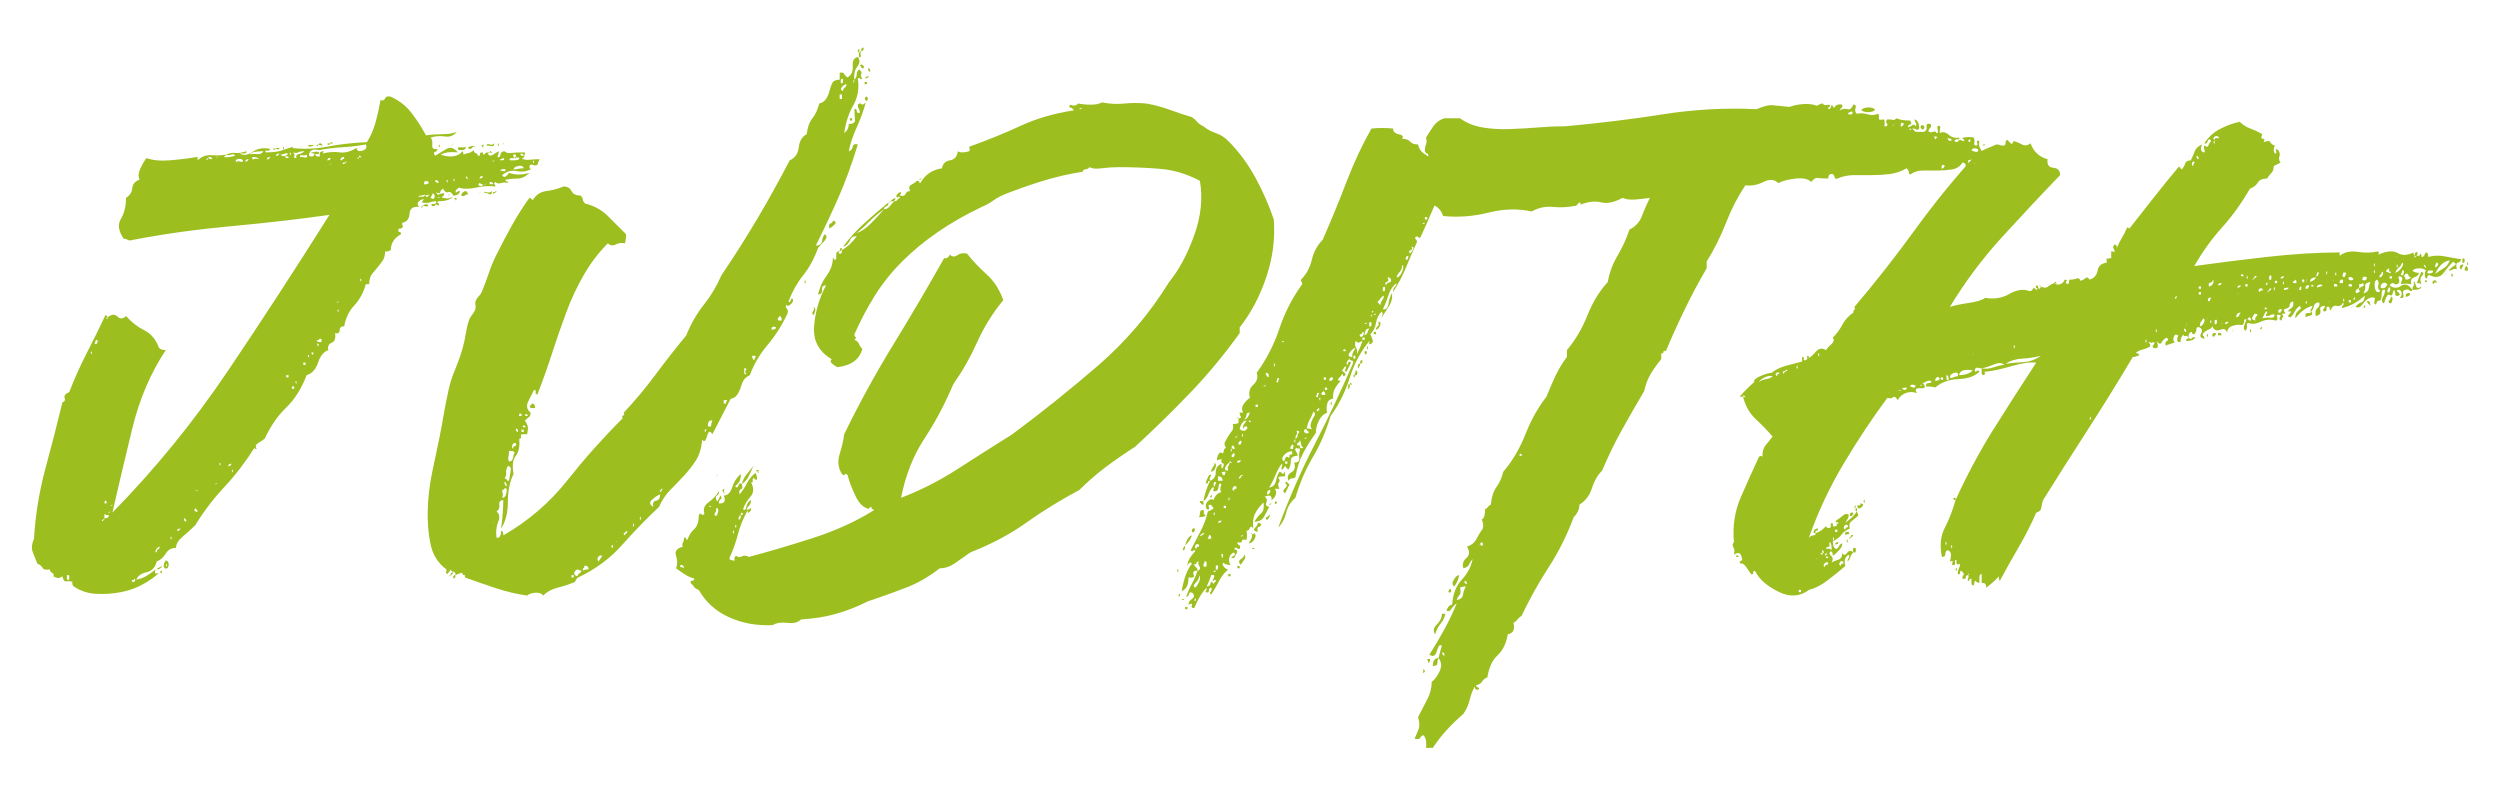
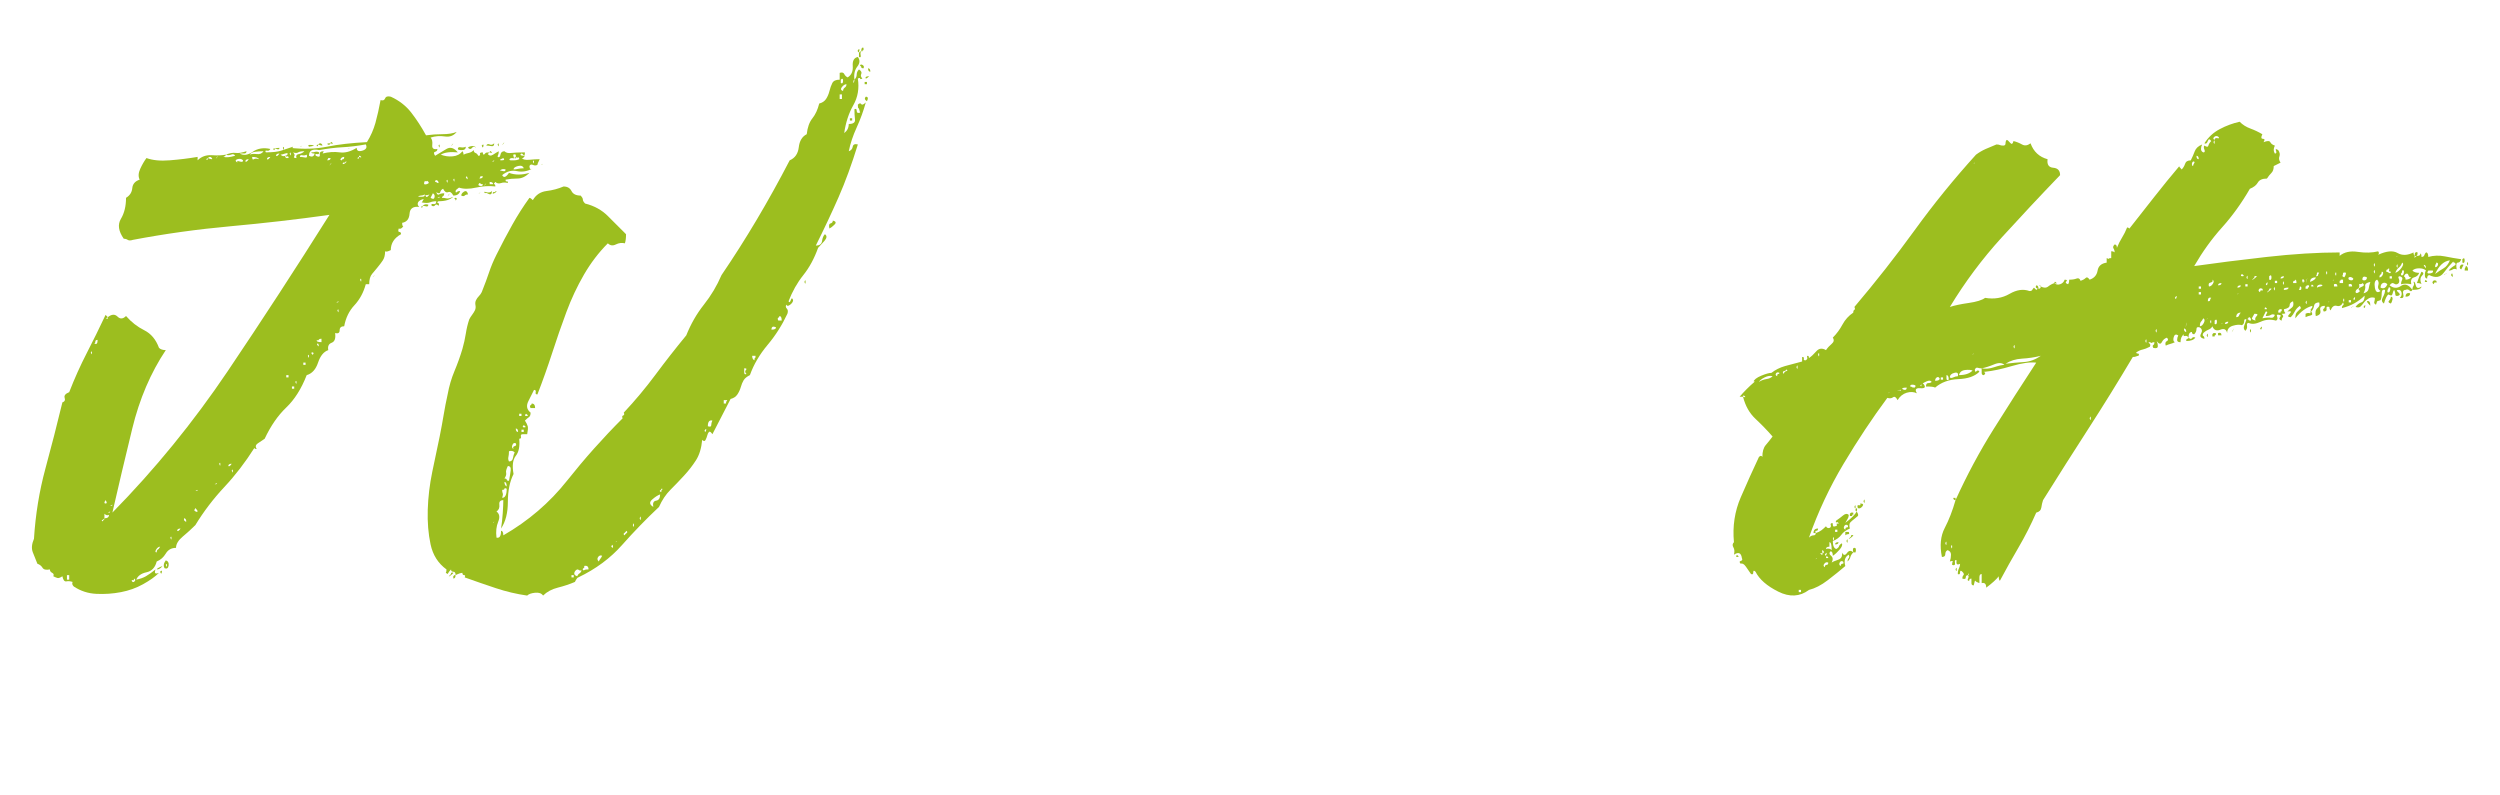
<svg xmlns="http://www.w3.org/2000/svg" id="Ebene_1" version="1.1" viewBox="0 0 220 70">
  <g id="Markus">
    <g>
      <path d="M43.091,13.41c-.134.134-.2.167-.2.1.133.2.3.234.5.1.2-.133.366-.232.5-.3,0,.135-.017.234-.05.3-.034.067-.05.135-.05.2.133.067.215,0,.25-.2.033-.199.15-.3.35-.3.133.135.333.185.6.15.266-.033.666-.05,1.2-.05,0,.267-.05.334-.15.199-.1-.133-.185-.133-.25,0,0,.067.133.101.4.101-.134.2-.234.267-.3.2.133.134.366.184.7.149.333-.032.633-.05.9-.05-.134.268-.2.435-.2.5-.135.067-.268.067-.4,0-.134-.065-.234-.033-.3.1,0,.268.1.335.3.2-.467.268-.934.351-1.4.25-.467-.1-.9.018-1.3.351.133.267.333.199.6-.2.533.2,1.133.2,1.8,0-.334.334-.685.5-1.05.5-.367,0-.717.034-1.05.1,0,.135.033.185.1.15.065-.033.1.017.1.149-.2-.065-.4-.065-.6,0-.2.067-.367.035-.5-.1-.134.135-.167.2-.1.2.066,0,.1.067.1.2-.534-.066-1.1-.033-1.7.1-.6.135-1.1.135-1.5,0-.2.135-.3.234-.3.3,0,.135.033.167.1.101.065-.066.166-.101.3-.101-.067.268-.267.4-.6.4-.134-.266-.284-.366-.45-.3-.167.066-.317-.033-.45-.301-.134.067-.217.168-.25.301-.034.134-.15.134-.35,0,.066.199.15.267.25.199.1-.065.25-.1.45-.1,0,.135-.034.217-.1.25-.067.034-.1.084-.1.15.133,0,.266.017.4.05.133.034.333-.016.6-.15-.267.268-.7.4-1.3.4-.134.067-.15.117-.05.149.1.035.115.117.05.25-.134-.133-.234-.149-.3-.05-.067.101-.167.117-.3.05-.067-.133-.017-.183.15-.149.166.034.25-.05.25-.25-.2,0-.384.034-.55.1-.167.067-.417.067-.75,0,0,.067.065-.032.2-.3-.268.067-.435.167-.5.3-.067.135-.035.268.1.4-.534-.065-.817.134-.85.6-.035.468-.25.734-.65.8,0,.2.033.301.1.301-.134.199-.267.267-.4.199-.067.2-.05.301.05.301s.15.066.15.199c-.6.335-.9.801-.9,1.4-.267.135-.434.167-.5.1,0,.335-.067.601-.2.801-.134.199-.285.399-.45.6-.167.2-.334.4-.5.6-.167.2-.25.5-.25.9h-.3c-.2.734-.535,1.35-1,1.85-.467.5-.767,1.117-.9,1.851-.268,0-.4.117-.4.35,0,.234-.134.317-.4.25.066.468-.034.75-.3.851-.267.1-.367.316-.3.649-.4.135-.7.5-.9,1.101-.2.6-.534.967-1,1.1-.467,1.2-1.067,2.15-1.8,2.85-.734.7-1.367,1.617-1.9,2.75-.2.135-.4.268-.6.4-.2.135-.234.3-.1.5-.134,0-.2-.033-.2-.1-.8,1.267-1.684,2.417-2.65,3.449-.967,1.035-1.817,2.15-2.55,3.351-.334.334-.7.667-1.1,1-.4.334-.6.667-.6,1-.4,0-.7.167-.9.5-.2.334-.467.567-.8.7-.135.534-.435.85-.9.949-.467.101-.767.317-.9.65.333-.065.616-.166.85-.3.233-.133.516-.333.85-.601-.134.335-.035.435.3.301-.334.334-.8.667-1.4,1-.6.334-1.25.566-1.95.699-.7.135-1.417.185-2.15.15-.734-.033-1.4-.25-2-.65-.134-.133-.167-.266-.1-.399-.2-.065-.384-.083-.55-.05-.167.034-.283-.116-.35-.45-.2.134-.35.185-.45.149-.1-.032-.216-.082-.35-.149.067-.133.034-.233-.1-.3-.133-.066-.2-.166-.2-.301-.333.067-.55.018-.65-.149-.1-.166-.25-.283-.45-.351-.133-.332-.266-.665-.4-1-.133-.332-.1-.732.1-1.199.134-2.133.467-4.184,1-6.15.535-1.966,1.035-3.916,1.5-5.85.2-.066.266-.2.2-.4-.067-.2.065-.365.4-.5.466-1.2.983-2.35,1.55-3.45.566-1.1,1.116-2.216,1.65-3.35l.2.2c-.134.066-.167.117-.1.149.066.034.1-.016.1-.149.333-.266.616-.283.85-.051.233.234.483.218.75-.05.466.534,1,.95,1.6,1.25s1.033.817,1.3,1.55c.133.135.333.2.6.2-1.334,2-2.317,4.3-2.95,6.9-.634,2.6-1.217,5.067-1.75,7.399,3.733-3.8,7.116-7.949,10.15-12.449,3.033-4.5,6.016-9.083,8.95-13.75-2.867.399-5.767.734-8.7,1-2.935.267-5.8.667-8.6,1.199-.2.067-.35.067-.45,0-.1-.065-.217-.1-.35-.1-.467-.666-.55-1.25-.25-1.75.3-.5.45-1.115.45-1.85.333-.2.516-.483.55-.851.033-.365.25-.615.65-.75-.135-.266-.117-.583.05-.95.166-.365.35-.683.55-.949.533.199,1.216.267,2.05.199.833-.065,1.65-.165,2.45-.3v.3c.333-.332.75-.482,1.25-.449.5.034.916.017,1.25-.051-.067.135-.117.185-.15.15-.034-.033-.05-.016-.05.05.2.067.533.034,1-.1-.067-.133-.185-.166-.35-.101-.167.067-.317.067-.45,0,.333-.133.616-.183.85-.149.233.034.55-.016.95-.15,0,.135-.067.2-.2.2h-.4c.333.2.716.15,1.15-.15.433-.3.95-.383,1.55-.25-.067.135-.167.185-.3.15-.134-.033-.167.018-.1.15.6,0,1.05-.051,1.35-.15.3-.1.65-.216,1.05-.35-.067.199-.167.234-.3.1,1.2.135,2.3.1,3.3-.1,1-.2,2.166-.333,3.5-.4.333-.533.583-1.1.75-1.7.166-.6.315-1.266.45-2,.2.067.333.018.4-.149.066-.166.233-.216.5-.15.733.334,1.333.8,1.8,1.4.465.6.9,1.267,1.3,2,.466-.066.95-.101,1.45-.101s.916-.065,1.25-.2c-.267.335-.617.468-1.05.4-.434-.065-.85-.033-1.25.1.133.135.183.351.15.65-.035.3.115.417.45.35,0,.135-.067.218-.2.25-.135.035-.135.15,0,.351.333-.2.666-.4,1-.601.333-.199.666-.1,1,.301-.667-.066-1.167,0-1.5.199.333.135.683.185,1.05.15.366-.033.65-.183.85-.45.065.067.1.167.1.3.133-.065.283-.115.45-.149.166-.033.316-.116.45-.25,0,.134.05.217.15.25.1.034.183.117.25.25.133,0,.183-.05.15-.15-.034-.1.05-.149.25-.149,0,.134.033.199.1.199.065-.065.116-.115.15-.149.033-.033.15-.05.35-.05ZM5.891,51.01h.2v-.4h-.2v.4ZM7.991,31.01c.066.2.1.217.1.05,0-.165-.034-.183-.1-.05ZM8.291,30.21c.2.134.3.034.3-.3-.134,0-.2.05-.2.149,0,.101-.034.15-.1.15ZM9.191,45.609l-.1.101c-.134.067-.167.117-.1.149.066.035.1-.016.1-.149,0,.067.016.084.05.05.033-.033.05-.083.05-.15.266,0,.4-.1.4-.3-.134.067-.267.034-.4-.1v.399ZM9.291,44.01c-.135.2-.135.3,0,.3.133,0,.133-.1,0-.3ZM9.691,45.01l-.2.1h.1c.065,0,.1-.032.1-.1ZM9.891,44.41l-.2.1h.1c.065,0,.1-.033.1-.1ZM11.591,51.109c.065.135.15.15.25.051.1-.101.083-.184-.05-.25,0,.134-.035.184-.1.149-.067-.032-.1-.016-.1.05ZM13.791,48.609c0-.133.033-.215.1-.25.066-.032.133-.115.2-.25-.134,0-.25.085-.35.25-.1.168-.084.25.05.25ZM14.291,49.81c-.135.2-.3.3-.5.3,0-.065.166-.165.5-.3ZM14.091,50.31c.133-.133.183-.115.15.05-.034.168-.084.15-.15-.05ZM14.591,49.31c.2.067.283.218.25.45-.034.234-.15.317-.35.25-.134-.2-.1-.433.1-.7ZM14.591,49.71c.065.2.1.217.1.05,0-.166-.035-.183-.1-.05ZM14.991,47.31c.066.2.1.218.1.05,0-.165-.034-.183-.1-.05ZM15.591,46.71c.065.067.166,0,.3-.2-.2,0-.3.067-.3.2ZM16.191,45.81c.065,0,.1.018.1.05,0,.035.033.051.1.051,0-.2-.067-.301-.2-.301v.2ZM17.391,45.01c0-.065-.067-.166-.2-.3l-.1.2c.133.134.233.167.3.1ZM17.391,43.109l-.2.101h.1c.065,0,.1-.033.1-.101ZM18.291,13.91c-.135.066-.167.117-.1.149.065.034.1-.016.1-.149.333.134.45.134.35,0-.1-.133-.217-.133-.35,0ZM19.091,42.51l-.2.1h.1c.066,0,.1-.032.1-.1ZM19.091,13.81c-.134.2-.134.218,0,.05.133-.165.133-.183,0-.05ZM19.291,40.81c.065.2.1.218.1.05,0-.165-.034-.183-.1-.05ZM20.091,41.01c.065.067.166,0,.3-.2-.2,0-.3.067-.3.2ZM20.391,41.41c.066.199.1.217.1.05,0-.166-.034-.183-.1-.05ZM20.891,14.31c-.067-.133,0-.165.2-.1.2.067.3.034.3-.101-.134-.133-.3-.165-.5-.1-.2.067-.2.167,0,.3ZM21.591,14.21c.065.067.166,0,.3-.2-.2,0-.3.067-.3.2ZM21.991,13.609c.133-.065.333-.082.6-.05.266.034.466-.05.6-.25-.267,0-.517.018-.75.05-.234.035-.384.117-.45.25ZM22.191,13.81c0,.2.05.268.15.2.1-.065.25-.065.45,0-.067-.133-.268-.2-.6-.2ZM23.491,14.01c.066.067.166,0,.3-.2-.2,0-.3.067-.3.2ZM24.591,13.01c0,.135-.084.167-.25.1-.167-.065-.217-.032-.15.101-.2-.065-.217-.116-.05-.15.166-.032.316-.05.45-.05ZM24.291,13.71c.065.067.166,0,.3-.2-.2,0-.3.067-.3.2ZM25.091,13.71v.1l.1.101h.2c0-.133-.034-.184-.1-.15-.067.034-.135.018-.2-.05.065,0,.133-.033.2-.101.065-.133,0-.165-.2-.1-.2.067-.334.1-.4.1.133.135.266.168.4.101ZM24.891,13.01c.066-.133.1-.115.1.05,0,.167-.034.15-.1-.05ZM25.191,33.21h.2v-.2h-.2v.2ZM25.491,13.51c.066.2.1.217.1.05,0-.165-.034-.183-.1-.05ZM25.691,34.21h.2v-.2h-.2v.2ZM25.791,13.41c.133.134.166.25.1.35-.067.1,0,.15.2.15-.067-.2,0-.316.2-.351.2-.032.365-.115.5-.25-.268,0-.45.034-.55.101s-.25.066-.45,0ZM25.991,33.609c.066.2.1.218.1.051,0-.166-.034-.184-.1-.051ZM26.391,12.91c.066,0,.133-.033.2-.101l-.1.101h-.1ZM26.391,13.81c.133,0,.283.018.45.05.166.035.216-.05.15-.25-.134.067-.267.085-.4.051-.134-.033-.2.017-.2.149ZM26.691,32.109h.2v-.199h-.2v.199ZM27.191,13.31c-.2.135-.3.167-.3.101.133,0,.233-.033.3-.101ZM27.091,31.31c.065.2.1.218.1.05,0-.165-.035-.183-.1-.05ZM27.191,12.91c-.134-.133-.05-.184.25-.15.3.034.215.084-.25.15ZM28.091,13.21c-.6-.133-.9.034-.9.5.266.134.433.067.5-.2-.2,0-.3-.033-.3-.1.133,0,.25-.016.35-.051.1-.032.216-.016.35.051,0,.134-.067.184-.2.149-.134-.032-.167.018-.1.15.266.134.383.1.35-.101-.034-.199.083-.3.35-.3l-.1.2c.533-.133,1.033-.166,1.5-.1.466.066.966-.066,1.5-.4,0,.268.166.35.5.25.333-.1.433-.283.3-.55-.734.134-1.417.217-2.05.25-.634.034-1.317.117-2.05.25ZM27.591,31.109c0-.065-.034-.1-.1-.1-.067,0-.1.034-.1.1.066,0,.1.035.1.101,0,.067.033.034.1-.101ZM27.991,12.71c0,.134-.034.185-.1.149-.067-.032-.034-.082.1-.149ZM27.891,29.91c-.067.134.066.199.4.199v-.3c-.135,0-.217.034-.25.101-.035.066-.084.066-.15,0ZM27.891,30.31c.133.2.183.218.15.05-.035-.165-.084-.183-.15-.05ZM27.991,12.71c.133-.133.25-.133.35,0,.1.134-.017.134-.35,0ZM29.091,13.91h-.2l-.1.199c.2,0,.3-.065.3-.199ZM29.091,12.609c-.067.135-.15.168-.25.101-.1-.065-.017-.101.25-.101ZM29.091,14.41c-.134.199-.134.217,0,.05.133-.166.133-.183,0-.05ZM29.091,12.609c0-.133.05-.149.15-.05.1.101.05.117-.15.05ZM29.791,26.51l-.2.1h.1c.065,0,.1-.032.1-.1ZM29.691,27.31c.065.2.1.218.1.05,0-.165-.035-.183-.1-.05ZM30.091,14.109c0-.065.033-.1.1-.1.065,0,.1-.065.1-.2-.135,0-.234.05-.3.15-.067.1-.034.149.1.149ZM30.491,14.21c-.067,0-.1.017-.1.05,0,.034-.034.05-.1.05h-.1c-.067.135-.035.167.1.101.133-.066.2-.133.2-.2ZM30.591,13.109c.065,0,.133-.032.2-.1l-.1.1h-.1ZM31.591,13.81c-.134.067-.167.117-.1.15.066.034.1-.016.1-.15.2.067.25.05.15-.05s-.15-.083-.15.05ZM31.691,24.609c.065.2.1.218.1.051,0-.166-.035-.184-.1-.051ZM32.791,24.31c.065,0,.133-.032.2-.1l-.1.1h-.1ZM36.791,17.31h.4c.133,0,.2-.065.2-.2-.134.067-.25.101-.35.101s-.185.034-.25.1ZM37.191,18.109c0,.135-.035.185-.1.15-.067-.033-.034-.083.1-.15ZM37.691,18.01c0,.135-.067.185-.2.15-.134-.033-.234-.051-.3-.051.133-.133.3-.165.5-.1ZM37.591,15.91c-.067.066-.134.066-.2,0-.134.267-.084.367.15.3.232-.065.25-.166.05-.3ZM37.491,17.31c.066.067.166,0,.3-.2-.135.067-.234.085-.3.051-.067-.033-.067.017,0,.149ZM38.241,17.359c.033-.165-.017-.282-.15-.35l-.2.4c.2.134.316.117.35-.051ZM38.291,16.01c.065,0,.115.018.15.05.033.034.083.05.15.05,0-.133-.05-.215-.15-.25-.1-.032-.15.018-.15.15ZM38.691,17.31l-.2.101h.1c.065,0,.1-.033.1-.101ZM38.591,12.81c.065-.133.1-.115.1.05,0,.168-.035.15-.1-.05ZM39.291,15.91c.065.199.1.217.1.05,0-.166-.034-.183-.1-.05ZM39.491,17.109c.133-.133.133-.115,0,.051-.134.167-.134.149,0-.051ZM39.791,12.71c.133-.133.133-.116,0,.05-.135.167-.135.15,0-.05ZM39.891,15.81c.066.2.1.218.1.05,0-.165-.034-.183-.1-.05ZM39.991,17.51c0-.065.033-.1.1-.1.065,0,.1.034.1.1-.067.135-.1.167-.1.1,0-.065-.034-.1-.1-.1ZM40.991,12.91c0,.199-.117.3-.35.3-.234,0-.35-.033-.35-.101,0-.133.083-.183.25-.149.166.034.315.017.45-.05ZM41.191,17.109c-.134,0-.234.035-.3.101-.067.067-.167.067-.3,0,0-.133.083-.25.25-.351.166-.1.283-.016.35.25ZM40.991,15.609c.133.2.183.218.15.051-.034-.166-.084-.184-.15-.051ZM41.891,13.01c-.134-.133-.25-.133-.35,0-.1.135-.217.135-.35,0,0-.065.1-.115.3-.15.2-.032.333.018.4.15ZM42.091,17.01c.065,0,.133-.033.2-.1l-.1.1h-.1ZM42.491,16.21c-.134,0-.2-.016-.2-.05,0-.033-.035-.051-.1-.051-.134.135-.117.218.05.25.166.035.25-.016.25-.149ZM42.491,15.51h-.2l-.1.2c.2,0,.3-.065.3-.2ZM42.391,12.81c.133-.133.183-.115.15.05-.035.168-.084.15-.15-.05ZM42.691,16.21c-.134.2-.134.217,0,.05.133-.166.133-.183,0-.05ZM43.291,16.81c0,.268-.1.351-.3.25-.2-.1-.3-.115-.3-.05-.134-.133-.1-.166.1-.1.2.066.365.034.5-.101ZM43.491,12.609c0,.2-.084.285-.25.25-.167-.032-.317-.05-.45-.05.065-.133.166-.165.3-.1.133.067.266.034.4-.101ZM43.091,13.41c0-.133.05-.15.15-.051.1.101.05.117-.15.051ZM43.091,16.21h.3c0-.133-.1-.2-.3-.2v.2ZM43.491,14.109l-.2.101h.1c.066,0,.1-.033.1-.101ZM43.391,16.91h.1c.066,0,.1-.016.1-.051,0-.032.033-.05.1-.05,0,.067-.067.135-.2.2-.134.067-.167.034-.1-.1ZM43.791,12.71c.065-.133.1-.116.1.05,0,.167-.034.15-.1-.05ZM43.991,15.01c.066,0,.166.018.3.05.133.034.2-.016.2-.149-.2-.066-.367-.033-.5.1ZM44.291,13.91c-.334.134-.385.199-.15.199.233,0,.283-.065.15-.199ZM44.291,12.609c.133-.133.133-.115,0,.051-.135.167-.135.149,0-.051ZM45.391,13.81v-.2c-.2-.065-.267-.016-.2.15.065.167.033.217-.1.15-.134,0-.217.034-.25.1-.034.067.016.1.15.1h.2c.2,0,.366-.032.5-.1,0-.133-.035-.183-.1-.15-.067.035-.134.018-.2-.05ZM45.191,14.91c.133,0,.266-.016.4-.051.133-.032.3-.05.5-.05-.067-.2-.234-.266-.5-.2-.267.067-.4.168-.4.301ZM45.391,13.81c0,.067-.017.117-.05.15-.034.034-.05-.016-.05-.15h.1ZM46.891,14.21c.066.2.1.217.1.05,0-.166-.034-.183-.1-.05ZM47.591,14.51c.065,0,.133-.033.2-.1l-.1.1h-.1Z" fill="#9cbe1f" />
      <path d="M75.19,7.01c-.067,0-.1.1-.1.3.065-.065.1-.165.1-.3.133-.133.2-.283.2-.45,0-.165.066-.315.2-.45.2.135.266.268.2.4-.067.135-.035.268.1.4-.134.066-.2.066-.2,0s-.067-.066-.2,0c.133.867,0,1.649-.4,2.35s-.667,1.518-.8,2.45c.266-.2.4-.466.4-.8.4,0,.583-.133.55-.4-.034-.266-.05-.565-.05-.9.133-.065.2-.016.2.15,0,.167.1.217.3.15-.067-.266-.117-.4-.15-.4-.035,0-.05-.1-.05-.3.133-.133.233-.15.3-.05.065.1.2.05.4-.15-.2.734-.467,1.467-.8,2.2-.334.734-.567,1.435-.7,2.1.2-.065.315-.2.35-.399.033-.2.183-.266.45-.2-.534,1.734-1.1,3.284-1.7,4.649-.6,1.367-1.268,2.785-2,4.25.333,0,.516-.133.55-.399.033-.266.116-.466.25-.601.2.135.183.335-.05.601-.234.267-.417.467-.55.6-.334.935-.767,1.734-1.3,2.4-.535.667-.967,1.435-1.3,2.3.066.135.133.1.2-.1.065-.2.133-.2.2,0,0,.134-.084.267-.25.399-.167.135-.285.135-.35,0-.067.135-.05.25.05.351.1.1.116.25.05.449-.467,1-1.05,1.918-1.75,2.75-.7.835-1.217,1.718-1.55,2.65-.267.135-.45.284-.55.45-.1.167-.185.367-.25.6-.067.234-.167.45-.3.65-.134.2-.334.334-.6.399-.268.535-.535,1.051-.8,1.551-.267.5-.534,1.017-.8,1.55-.134-.2-.234-.266-.3-.2-.067.067-.117.167-.15.3-.034.135-.084.268-.15.4-.067.134-.167.134-.3,0-.067.734-.25,1.334-.55,1.8-.3.467-.65.917-1.05,1.35-.4.435-.8.851-1.2,1.25-.4.4-.734.9-1,1.5-1.134,1.067-2.217,2.185-3.25,3.351-1.034,1.167-2.317,2.117-3.85,2.85-.067,0-.167.135-.3.4-.467.2-.967.367-1.5.5-.534.134-.967.367-1.3.7-.135-.2-.367-.283-.7-.25-.334.034-.567.117-.7.25-.934-.133-1.85-.351-2.75-.65-.9-.3-1.817-.615-2.75-.95.066-.133.05-.2-.05-.2s-.15-.065-.15-.199c-.134,0-.334.066-.6.199,0-.199-.067-.3-.2-.3-.134,0-.2-.065-.2-.2-.134.135-.234.268-.3.4-.134-.065-.184-.115-.15-.15.033-.032.05-.115.05-.25-.734-.532-1.2-1.266-1.4-2.199-.2-.934-.284-1.95-.25-3.051.033-1.1.166-2.215.4-3.35.232-1.133.45-2.166.65-3.1.133-.666.25-1.301.35-1.9.1-.6.215-1.2.35-1.8.133-.733.333-1.416.6-2.05.266-.633.5-1.283.7-1.95.133-.466.233-.916.3-1.351.066-.433.166-.85.3-1.25.065-.133.15-.266.25-.399.1-.133.183-.266.25-.4.065-.133.083-.282.05-.45-.034-.165-.017-.315.05-.449.066-.133.15-.25.25-.351.1-.1.183-.216.25-.35.266-.666.483-1.25.65-1.75.166-.5.383-1.016.65-1.55.465-.934.933-1.816,1.4-2.65.466-.833.966-1.615,1.5-2.35.065,0,.166.066.3.199.266-.465.666-.732,1.2-.8.533-.065,1.033-.2,1.5-.399.333,0,.565.134.7.399.133.268.4.4.8.4.133.134.2.25.2.35,0,.101.065.218.2.351.8.199,1.466.566,2,1.1.533.534,1.066,1.067,1.6,1.6,0,.335-.034.601-.1.801-.267-.066-.534-.033-.8.1-.267.135-.5.1-.7-.1-.8.8-1.5,1.717-2.1,2.75-.6,1.034-1.117,2.134-1.55,3.3-.435,1.167-.85,2.367-1.25,3.6-.4,1.234-.834,2.45-1.3,3.65-.135,0-.185-.065-.15-.2.033-.133-.017-.2-.15-.2-.134.268-.3.601-.5,1-.2.4-.134.734.2,1,0,.2-.05.335-.15.4-.1.067-.217.167-.35.3.133.2.215.367.25.5.033.135.016.367-.05.7h-.4c-.134,0-.184.067-.15.2.033.134-.017.199-.15.199.065.668-.035,1.168-.3,1.5-.267.335-.334.867-.2,1.601-.334.667-.5,1.484-.5,2.45s-.2,1.75-.6,2.35c.065-.4.116-.85.15-1.35.033-.5.05-.883.05-1.15-.268,0-.385.135-.35.4.033.267-.05.467-.25.6.266.2.315.5.15.9-.167.399-.217.867-.15,1.399.266.067.4-.133.4-.6.133,0,.2.134.2.399,2.2-1.266,4.065-2.865,5.6-4.8,1.533-1.933,3.166-3.766,4.9-5.5-.067-.133-.05-.216.05-.25.1-.032.116-.115.05-.25,1-1.065,1.933-2.183,2.8-3.35.866-1.166,1.766-2.315,2.7-3.45.4-1,.916-1.9,1.55-2.7.633-.8,1.15-1.665,1.55-2.6,2.133-3.133,4.133-6.5,6-10.101.466-.199.733-.582.8-1.149.065-.565.3-.95.7-1.15.066-.6.233-1.065.5-1.399.266-.333.466-.766.6-1.301.266-.065.466-.199.6-.399.133-.2.233-.433.3-.7.066-.266.15-.5.25-.7s.316-.3.65-.3v-.6c.2-.066.333-.033.4.1.065.135.166.234.3.3.333-.2.483-.532.45-1-.035-.466.115-.732.45-.8.2.268.183.55-.05.85-.234.301-.317.685-.25,1.15ZM39.69,50.51v-.1c.266-.066.266,0,0,.199-.267.2-.267.168,0-.1ZM40.09,50.609c0,.2-.067.301-.2.301v-.2l.1-.101h.1ZM43.59,45.91c-.134,0-.2.034-.2.1.133-.133.2-.166.2-.1ZM44.19,43.109c0,.135.016.234.05.301.033.066.016.199-.05.399.266,0,.4-.266.4-.8-.134-.065-.2-.065-.2,0,0,.067-.067.1-.2.1ZM44.39,42.109c.133,0,.2.035.2.101,0,.067.065.1.2.1.065-.333.115-.633.15-.899.033-.266-.05-.4-.25-.4-.134.268-.185.467-.15.6.033.135-.018.301-.15.5ZM44.59,42.81c0-.266-.067-.399-.2-.399,0,.199.066.334.2.399ZM44.79,40.609c.2,0,.315-.1.35-.3.033-.2.083-.365.15-.5-.135-.133-.3-.165-.5-.1,0,.2-.018.367-.05.5-.034.134-.017.267.05.399ZM45.19,39.51c-.067-.133-.035-.216.1-.25.133-.033.166-.115.1-.25-.134-.065-.234-.016-.3.15-.067.167-.034.284.1.35ZM45.59,38.01c0-.2-.067-.3-.2-.3,0,.2.066.3.2.3ZM45.69,36.609h.2v-.199h-.2v.199ZM45.89,38.01h.2v-.2h-.2v.2ZM46.09,37.41c-.134.134-.117.199.05.199.166,0,.15-.065-.05-.199ZM46.29,36.41c-.135.134-.117.199.05.199.166,0,.15-.065-.05-.199ZM46.79,35.51c.2,0,.3.135.3.4h-.4c-.067-.133-.067-.216,0-.25.065-.033.1-.083.1-.15ZM50.29,50.81h.2v-.2h-.2v.2ZM50.79,50.71c.065-.133.133-.216.2-.25.066-.033.133-.116.2-.25-.134,0-.217-.016-.25-.05-.035-.033-.084-.051-.15-.051-.135.067-.217.168-.25.301-.035.134.05.234.25.3ZM51.39,50.21c0-.065.133-.101.4-.101,0-.266-.135-.365-.4-.3.066.067.05.135-.05.2-.1.067-.084.135.05.2ZM52.69,49.41c.065-.133.116-.216.15-.25.033-.033.083-.116.15-.25-.134-.066-.25-.033-.35.1-.1.135-.084.268.05.4ZM53.79,48.109c.133.135.183.117.15-.05-.035-.165-.084-.149-.15.05ZM54.39,47.609c-.134,0-.2.035-.2.101.133-.133.2-.166.2-.101ZM54.99,47.109c0-.065.05-.133.15-.199.1-.066.083-.133-.05-.2,0,.067-.05.134-.15.2s-.084.134.05.199ZM55.69,46.21c.065.2.1.2.1,0s-.035-.2-.1,0ZM56.29,45.609c.065.2.1.2.1,0s-.034-.199-.1,0ZM57.49,44.609c-.067-.332.016-.516.25-.55.233-.032.35-.216.35-.55-.2.067-.435.217-.7.45-.267.234-.234.45.1.649ZM58.19,43.31c0-.133.033-.216.1-.25.065-.032.033-.05-.1-.05,0,.067-.035.117-.1.15-.067.034-.034.084.1.149ZM61.99,37.91c.066.134.116.117.15-.051.033-.165-.017-.149-.15.051ZM62.29,37.51c.2.067.3.034.3-.1,0-.133.033-.266.1-.4-.267-.065-.4.1-.4.5ZM63.69,35.51h.2c0-.133.016-.2.05-.2.033,0,.05-.032.05-.1h-.3v.3ZM65.69,32.91c-.134-.133-.15-.25-.05-.351.1-.1.05-.149-.15-.149v.35c0,.167.066.217.2.15ZM66.44,31.51c.033,0,.05-.065.05-.2h-.3c0,.2.065.335.2.4,0-.133.016-.2.05-.2ZM67.89,29.01c.266,0,.4-.065.4-.2-.268-.133-.4-.065-.4.2ZM68.49,28.21h.3c0-.266-.067-.4-.2-.4,0,.067-.034.117-.1.15-.067.034-.067.117,0,.25ZM70.79,24.81c.065-.2.1-.2.1,0s-.034.2-.1,0ZM73.29,19.41c.266.066.315.184.15.35-.167.167-.317.284-.45.35-.067-.266-.034-.415.1-.449.133-.033.2-.116.2-.25ZM73.89,8.71h.2v-.4h-.2v.4ZM73.99,7.31c.133.067.2,0,.2-.2s-.067-.232-.2-.1v.3ZM74.19,8.01c0-.133.05-.232.15-.3.1-.065.15-.166.15-.3-.134,0-.267.084-.4.25-.134.167-.1.284.1.35ZM74.79,10.41h.2v.199h-.2v-.199ZM75.59,4.609c-.134-.065-.15-.149-.05-.25.1-.1.115-.016.05.25ZM75.79,4.51c-.067.067-.084.185-.05.35.033.168-.017.218-.15.15v-.4c.065,0,.1-.016.1-.05,0-.032.033-.05.1-.05ZM75.69,5.81c0-.133.065-.165.2-.1.133.067.166.167.1.3-.134,0-.2-.033-.2-.1s-.035-.101-.1-.101ZM75.79,4.51c0-.266.065-.365.2-.3v.2c-.067,0-.1.034-.1.1h-.1ZM76.09,7.21h.2v.2h-.2v-.2ZM76.19,8.51c.2,0,.233.135.1.4-.2-.133-.234-.266-.1-.4ZM76.49,6.71c-.134.134-.234.2-.3.2-.067-.133.033-.2.3-.2ZM76.39,6.01c.133,0,.2.1.2.3-.134,0-.2-.1-.2-.3Z" fill="#9cbe1f" />
-       <path d="M65.289,42.609c.067.268.035.418-.1.45-.133.034-.166.185-.1.45.267-.333.484-.666.65-1,.167-.333.417-.633.75-.9.134.335.167.535.1.601-.2,0-.266-.065-.2-.2-.133.067-.183.167-.15.3.034.135-.016.167-.15.101.267.534.25.967-.05,1.3-.3.334-.516.7-.65,1.1.134.135.234.05.3-.25.067-.3.2-.482.4-.55,0,.2-.05.35-.15.45-.1.1-.183.217-.25.35.134.067.234.05.3-.05.067-.1.1-.05.1.15-.066.066-.133.134-.2.199-.065.067-.1,0-.1-.199-.4.734-.683,1.434-.85,2.1-.166.667-.416,1.367-.75,2.1,0,.135.1.2.3.2.134.067.185.034.15-.1-.033-.133.017-.233.15-.3.135.134.3.149.5.05.2-.101.4-.083.6.05,1.535-.4,3.35-.933,5.45-1.6,2.1-.666,3.95-1.5,5.55-2.5,0-.066-.034-.101-.1-.101-.067,0-.1-.065-.1-.2-.067,0-.135.035-.2.101-.067.067-.034.1.1.1-.535-.065-.967-.45-1.3-1.149-.334-.7-.567-1.316-.7-1.851-.134-.133-.217-.149-.25-.05-.035.1-.117.084-.25-.05-.334-.533-.4-1.116-.2-1.75.2-.633.333-1.216.4-1.75,1.333-2.733,2.766-5.351,4.3-7.851,1.533-2.5,3.033-5.05,4.5-7.649.2.067.366-.033.5-.3.2.199.416.217.65.05.233-.166.516-.216.85-.15.533.667,1.116,1.284,1.75,1.851.633.566,1.116,1.316,1.45,2.25-.934,1.134-1.7,2.367-2.3,3.699-.6,1.335-1.3,2.567-2.1,3.7-.734,1.734-1.584,3.335-2.55,4.8-.967,1.468-1.65,3.2-2.05,5.2,1.733-.665,3.4-1.516,5-2.55,1.6-1.033,3.2-2.05,4.8-3.05,2.6-1.933,5.116-3.95,7.55-6.05,2.433-2.101,4.516-4.551,6.25-7.351.866-1.065,1.6-2.433,2.2-4.1.6-1.666.766-3.266.5-4.8-1.134-.601-2.3-.95-3.5-1.051-1.2-.1-2.4-.149-3.6-.149-.534,0-1.05.034-1.55.1-.5.067-.85.034-1.05-.1-.134.134-.267.2-.4.2-.134,0-.2.066-.2.199-1.267.2-2.484.484-3.65.851-1.167.367-2.25.75-3.25,1.149-.334.135-.667.317-1,.551-.334.234-.667.417-1,.55-2.8,1.334-5.134,2.935-7,4.8-.934.935-1.734,1.935-2.4,3-.667,1.067-1.267,2.2-1.8,3.4,0,.134.033.217.1.25.066.034.033.117-.1.25.2.066.333.184.4.35.065.167.166.317.3.45-.267.935-1,1.467-2.2,1.6-.135-.065-.285-.165-.45-.3-.167-.133-.185-.266-.05-.4-1.135-.665-1.65-1.633-1.55-2.899.1-1.266.45-2.466,1.05-3.601-.268,0-.385.135-.35.4.033.268-.084.4-.35.4.133-.601.383-1.15.75-1.65.366-.5.55-1.016.55-1.55.066,0,.1.034.1.1,0,.067.066.067.2,0v-.45c0-.165.1-.25.3-.25-.134.135-.134.2,0,.2.133.067.2-.032.2-.3.465-.266.9-.666,1.3-1.2-.267-.065-.467.05-.6.351-.134.3-.334.484-.6.55.533-.733,1.15-1.416,1.85-2.05.7-.633,1.416-1.25,2.15-1.851,0,.2-.067.317-.2.351-.134.034-.2.117-.2.25-.467.334-.884.684-1.25,1.05-.367.367-.75.717-1.15,1.05.4-.133.816-.416,1.25-.85.433-.434.816-.851,1.15-1.25.2,0,.366-.083.5-.25.133-.166.266-.316.4-.45.133,0,.215-.033.25-.101.033-.065.115-.133.25-.199,0-.066-.035-.101-.1-.101-.067,0-.1.034-.1.101-.134-.066-.15-.166-.05-.301.1-.133.215-.199.35-.199,0,.134-.017.199-.05.199-.034,0-.05.035-.05.101.266.067.433.017.5-.15.065-.165.2-.25.4-.25-.134-.266-.1-.45.1-.55.2-.1.365-.216.5-.35.133,0,.2.034.2.1,0,.067.033.1.1.1.4-.732,1.033-1.165,1.9-1.3.066-.399.3-.633.7-.7.4-.065.633-.332.7-.8.2.135.533.135,1,0,.066-.133.083-.2.05-.2-.035,0-.05-.065-.05-.199,1.666-.601,3.183-1.216,4.55-1.851,1.366-.633,2.916-1.083,4.65-1.35-.067-.133-.167-.216-.3-.25-.135-.033-.135-.116,0-.25.266.134.5.1.7-.101.333.067.7.101,1.1.101s.733-.065,1-.2c.666.135,1.315.167,1.95.1.633-.065,1.283-.065,1.95,0,.733.135,1.416.317,2.05.551.633.234,1.283.449,1.95.649.2.135.35.268.45.4.1.134.283.267.55.399.333.268.7.468,1.1.601.4.134.766.367,1.1.7.933.934,1.733,2.017,2.4,3.25.666,1.234,1.2,2.449,1.6,3.649.133,1.667-.084,3.351-.65,5.05-.567,1.7-1.35,3.185-2.35,4.45v.5c-1.334,1.867-2.785,3.617-4.35,5.25-1.567,1.635-3.185,3.218-4.85,4.75-.934.601-1.8,1.2-2.6,1.8-.8.601-1.567,1.268-2.3,2-1.734.935-3.3,1.9-4.7,2.9-1.4,1-3.034,1.867-4.9,2.6-.467.335-.917.65-1.35.95-.434.3-.884.45-1.35.45-.935.734-1.917,1.3-2.95,1.7-1.034.399-2.15.8-3.35,1.2-.934.467-1.867.834-2.8,1.1-.935.268-1.966.435-3.1.5-.266.268-.666.367-1.2.3-.533-.065-.965,0-1.3.2-1.4.067-2.683-.166-3.85-.7-1.166-.532-2.05-1.333-2.65-2.399-.2-.066-.333-.15-.4-.25-.066-.101-.166-.216-.3-.351-.065-.133-.033-.2.1-.2.134,0,.2-.065.2-.199-.266-.066-.533-.184-.8-.351-.266-.165-.533-.35-.8-.55.134-.333.134-.7,0-1.1-.133-.4.067-.666.6-.801-.066-.133-.066-.25,0-.35.067-.1.1-.25.1-.45.134,0,.2.034.2.101s.035.1.1.1c.134-.4.334-.716.6-.95.267-.232.4-.649.4-1.25.134-.133.217-.149.25-.05.034.1.117.084.25-.05-.133-.4-.016-.733.35-1,.367-.266.684-.601.95-1,0,.2-.065.334-.2.399-.133.067-.133.234,0,.5.067,0,.167-.165.3-.5.134.135.134.25,0,.351-.133.1-.166.217-.1.35.467,0,.6-.232.4-.7.334,0,.584-.25.75-.75.167-.5.417-.883.75-1.149,0,.334-.05.567-.15.7-.1.134-.215.267-.35.399.134.135.234.101.3-.1.067-.2.167-.233.3-.101ZM60.19,50.01c0-.2-.1-.3-.3-.3-.065.134-.05.2.05.2s.184.034.25.1ZM62.59,44.51c-.133,0-.2.034-.2.1.134,0,.2-.032.2-.1ZM62.99,45.41c.067,0,.134-.116.2-.351.067-.232,0-.35-.2-.35.067.134.05.267-.05.399-.1.135-.083.234.05.301ZM63.09,41.81c.134-.133.134-.115,0,.05-.133.168-.133.15,0-.05ZM63.69,43.31c-.133-.065-.15-.149-.05-.25.1-.1.117-.016.05.25ZM63.69,43.31c.067,0,.084.034.05.101-.033.066-.05.034-.05-.101ZM64.49,46.81c.067.2.1.2.1,0s-.033-.2-.1,0ZM64.69,46.31c.067.2.1.2.1,0s-.033-.2-.1,0ZM65.19,45.31c-.133.067-.2.2-.2.4.134.067.2-.065.2-.4.2,0,.25-.05.15-.149-.1-.101-.15-.051-.15.149ZM65.289,42.609c.067-.332.2-.615.4-.85.2-.232.4-.482.6-.75-.133.334-.266.635-.4.9-.133.267-.333.5-.6.699ZM66.69,41.51c-.2-.065-.216-.115-.05-.15.167-.032.185.018.05.15ZM66.69,41.51c.067,0,.084.034.05.1-.033.067-.05.035-.05-.1ZM71.59,27.01c.134.067.184.185.15.35-.033.168-.083.285-.15.351-.133-.065-.15-.166-.05-.3.1-.133.117-.266.05-.4ZM74.09,22.01c-.067,0-.1.018-.1.05,0,.034-.034.05-.1.05,0-.133.033-.232.1-.3.065,0,.1.067.1.2ZM78.389,17.71c0,.067-.034.1-.1.1-.067,0-.034-.032.1-.1ZM78.69,17.71h-.3c0-.065.133-.166.4-.3,0,.134-.017.199-.05.199-.034,0-.05.035-.05.101ZM80.889,15.81c0-.065.066-.1.2-.1,0,.067-.067.1-.2.1ZM95.19,9.51c-.135,0-.2.034-.2.1.133,0,.2-.032.2-.1Z" fill="#9cbe1f" />
-       <path d="M103.589,50.21c.067-.2.1-.2.1,0s-.033.2-.1,0ZM103.689,52.41c.134-.2.185-.216.15-.051-.033.168-.083.185-.15.051ZM105.389,50.21h.1c.134-.133.15-.266.05-.4-.1-.133-.116-.266-.05-.399-.133,0-.2.05-.2.149,0,.101-.065.117-.2.05,0,.135.05.234.15.301.1.066.15.167.15.3-.333,0-.45.117-.35.35.1.234-.05.317-.45.25,0,.667-.2,1.067-.6,1.2.2-1.133.5-1.933.9-2.4-.066-.133-.15-.149-.25-.05-.1.101-.15.185-.15.25,0-.399.234-.833.7-1.3-.065-.133-.133-.15-.2-.05-.066.1-.133.084-.2-.05.267-.533.55-1.083.85-1.65.3-.565.517-1.15.65-1.75.334-.133.5-.232.5-.3-.133-.2-.233-.3-.3-.3-.133,0-.166.084-.1.25.067.167,0,.217-.2.149-.133-.266-.1-.5.1-.7.2-.199.367-.232.5-.1.134-.4.367-.633.7-.7-.133-.133-.133-.365,0-.7-.133-.133-.216-.065-.25.2-.033.268-.116.4-.25.4-.2.067-.266.017-.2-.15.067-.165.034-.216-.1-.149-.133.134-.25.334-.35.6-.1.268-.25.467-.45.6.134-.665.334-1.266.6-1.8.334-.133.5-.383.5-.75,0-.365.167-.615.5-.75v.4c.134,0,.2-.133.2-.4-.2-.065-.266-.165-.2-.3.067-.133-.066-.133-.4,0,0-.2.05-.383.15-.55.1-.166.217-.183.35-.05.067-.066.1-.15.1-.25,0-.101.067-.184.2-.25-.133-.2-.166-.366-.1-.5.067-.133.15-.283.25-.45.1-.166.217-.333.35-.5.134-.166.167-.383.1-.65.267,0,.434-.032.5-.1v-.4c.2,0,.267-.05.2-.149-.065-.101-.1-.216-.1-.351h.3c-.133-.266-.116-.516.05-.75.167-.232.35-.415.55-.55-.133-.466-.033-.85.3-1.15.333-.3.433-.649.3-1.05.866-1.2,1.533-2.5,2-3.899.466-1.4,1.133-2.7,2-3.9,0-.133-.017-.2-.05-.2-.034,0-.05-.065-.05-.2.465-.465.783-1.05.95-1.75.166-.699.483-1.282.95-1.75.733-1.665,1.433-3.365,2.1-5.1.666-1.732,1.4-3.3,2.2-4.7.6-.065,1.233-.065,1.9,0,0,.268.166.435.5.5.333.067.433.2.3.4.333,0,.565.084.7.25.133.167.366.25.7.25.065.334.216.584.45.75.232.167.45.317.65.45v.5c.333.334.733.566,1.2.699.466.135.666.468.6,1-.667.601-1.184,1.335-1.55,2.2-.367.867-.75,1.734-1.15,2.601-.135,0-.2-.016-.2-.051,0-.032-.067-.05-.2-.05-.067.135-.067.218,0,.25.066.034.1.117.1.25-.334.734-.65,1.468-.95,2.2-.3.734-.685,1.467-1.15,2.2,0-.2.05-.351.15-.45.1-.1.15-.216.15-.35-.334.267-.567.617-.7,1.05-.134.435-.3.85-.5,1.25.266.067.433-.101.5-.5.066-.4.166-.7.3-.9.065.4-.035.8-.3,1.2-.267.4-.5.768-.7,1.1.2-.332.232-.565.1-.699-.267.267-.434.6-.5,1-.067.399-.234.734-.5,1,.066.134.133.3.2.5.065.199-.034.334-.3.399,0-.2.033-.333.1-.399-.8.934-1.4,2.034-1.8,3.3-.4,1.267-.967,2.399-1.7,3.399-.4,1.335-.917,2.535-1.55,3.601-.634,1.067-1.15,2.267-1.55,3.6-.4.335-.667.768-.8,1.3-.134.535-.367.968-.7,1.301.933-2.533,2-4.966,3.2-7.301,1.2-2.332,2.333-4.732,3.4-7.199,0-.133-.067-.2-.2-.2-.134,0-.167-.065-.1-.2-.2.2-.3.367-.3.5.065.135.115.117.15-.05.033-.166.116-.183.25-.05-.067.134-.134.267-.2.399-.067.135-.134.268-.2.4-.135,0-.167-.065-.1-.2.065-.133.065-.232,0-.3-.067.067-.117.134-.15.2-.035.066-.084.134-.15.199.066.067.15.135.25.2.1.067.083.167-.05.3-.067,0-.1-.032-.1-.1,0-.065-.034-.1-.1-.1,0,.066-.084.184-.25.35-.167.167-.117.25.15.25-.2.2-.367.417-.5.65-.135.234-.2.55-.2.949-.267,0-.435.15-.5.45-.067.3-.067.55,0,.75-.334.135-.584.385-.75.75-.167.367-.25.718-.25,1.05-.4.535-.767,1.117-1.1,1.75-.334.635-.567,1.351-.7,2.15-.135.067-.25.1-.35.1s-.185.067-.25.2c-.134-.333-.05-.583.25-.75.3-.165.383-.45.25-.85.333,0,.483-.133.45-.4-.034-.266-.017-.5.05-.7,0-.133-.035-.183-.1-.149-.067.034-.134.017-.2-.05-.134.066-.15.167-.05.3.1.134.15.267.15.399-.4,0-.6.15-.6.45s-.067.55-.2.75c-.134-.065-.217-.149-.25-.25-.035-.1-.117-.016-.25.25-.134,0-.167-.065-.1-.2.065-.133.065-.232,0-.3-.2.268-.384.601-.55,1-.167.4-.35.768-.55,1.101.333-.066.533-.266.6-.601.065-.333.166-.6.3-.8.066,0,.15.05.25.15.1.1.15.05.15-.15.065,0,.1.135.1.4-.334,0-.534.034-.6.1.133.2.15.35.05.45-.1.1-.084.284.05.55h-.4c.133.2.15.4.05.6s-.217.335-.35.4c.065-.4-.134-.5-.6-.3.2.134.25.3.15.5s-.017.334.25.399c-.134.268-.284.551-.45.851-.167.3-.45.45-.85.45.2-.333.4-.583.6-.75.2-.166.266-.483.2-.95-.334.334-.584.667-.75,1-.166.334-.215.767-.15,1.3-.133-.2-.233-.216-.3-.05-.066.167-.166.25-.3.25.067.267.067.534,0,.8-.266-.065-.4-.033-.4.1,0,.135-.133.168-.4.101,0,.134.05.217.15.25.1.034.117.149.05.35-.133,0-.215-.032-.25-.1-.033-.065-.115-.033-.25.1.268.067.35.185.25.351-.1.167-.183.316-.25.449-.266,0-.3-.05-.1-.149.2-.101.234-.216.1-.351-.2.067-.333.218-.4.45-.065.234-.033.45.1.65-.333,0-.533-.065-.6-.2-.133.067-.133.185,0,.35.134.168.267.25.4.25-.333.268-.6.601-.8,1-.2.4-.433.801-.7,1.2-.133-.065-.15-.149-.05-.25.1-.1.117-.216.05-.35-.133,0-.2.084-.2.25,0,.167-.1.217-.3.149,0-.065.018-.115.05-.149.034-.033.05-.116.05-.25-.4.399-.766,1-1.1,1.8-.2,0-.266-.083-.2-.25.067-.166-.033-.183-.3-.05,0-.2.1-.366.3-.5.2-.133.234-.3.1-.5-.2-.133-.316-.116-.35.05-.033.167-.116.25-.25.25.134-.4.3-.783.5-1.15.2-.365.367-.75.5-1.149ZM103.99,52.81c0-.065.067-.1.2-.1,0,.067-.065.1-.2.1ZM104.289,48.01c0,.334-.065.467-.2.4,0-.133.067-.266.2-.4ZM104.289,48.01c.134-.533.334-.833.6-.9-.066.2-.15.367-.25.5-.1.135-.216.268-.35.4ZM104.289,53.41h.2v.199h-.2v-.199ZM105.139,46.66c-.033.167-.116.217-.25.149v-.2l.1-.1c.134-.065.184-.016.15.15ZM105.189,51.71c.134-.133.25-.315.35-.55.1-.233.084-.416-.05-.551.067.2-.016.418-.25.65-.233.234-.25.385-.05.45ZM105.089,52.81c.067.135.117.117.15-.05.034-.166-.016-.15-.15.05ZM105.289,48.31c0-.133.05-.2.15-.2s.117-.065.05-.199c-.133-.066-.233-.033-.3.1-.065.135-.033.234.1.3ZM105.49,47.41c-.066.334-.066.367,0,.1.067-.266.067-.3,0-.1ZM105.689,44.91c.2-.066.285-.016.25.149-.033.167.017.25.15.25,0,.135-.2.2-.6.2.067-.065.1-.166.1-.3,0-.133.035-.233.1-.3ZM105.889,44.109c.067.335,0,.4-.2.2-.2-.2-.133-.266.2-.2ZM105.589,47.21c.268-.133.4-.233.4-.3-.2,0-.333.1-.4.3ZM105.889,49.81c.2.135.3.085.3-.149s-.065-.316-.2-.25c0,.134-.016.199-.05.199-.033,0-.05.067-.05.2ZM106.49,42.31c-.133,0-.2.05-.2.15,0,.1-.065.117-.2.05.067-.2.167-.433.3-.7.2-.065.25-.032.15.101-.1.134-.116.267-.05.399ZM106.189,51.609c.2,0,.317-.1.35-.3.034-.2.117-.165.25.101,0-.066.05-.133.15-.2.1-.065.084-.133-.05-.2-.2.2-.233.167-.1-.1.134-.266.067-.366-.2-.301-.065.2-.133.385-.2.551-.066.167-.133.316-.2.449ZM106.289,47.41h.3c0-.266-.065-.366-.2-.301,0,.067-.016.117-.05.15-.033.034-.05.084-.05.15ZM106.49,43.71c.134-.2.184-.216.15-.05-.033.167-.083.184-.15.05ZM106.889,40.71c.134.134.15.3.05.5s-.215.3-.35.3c0-.133.05-.266.15-.4.1-.133.15-.266.15-.399ZM106.889,42.81c0-.065.034-.149.1-.25.067-.1.034-.149-.1-.149-.066.066-.1.134-.1.199,0,.135.034.2.1.2ZM106.789,45.21c.067.2.1.2.1,0s-.033-.2-.1,0ZM106.889,50.21c-.066,0-.1.034-.1.1h.2c0-.065-.033-.1-.1-.1ZM106.99,50.109c.134.067.2,0,.2-.199s-.065-.233-.2-.101v.3ZM107.189,42.31h.4c0-.266-.133-.399-.4-.399v.399ZM107.189,46.01c.2,0,.3-.065.3-.2-.2,0-.3.067-.3.2ZM107.589,41.81h.2c0-.133.034-.232.1-.3-.266,0-.4.034-.4.1.067,0,.1.067.1.2ZM107.589,49.109c0-.133.018-.215.05-.25.034-.032-.016-.082-.15-.149,0,.267.034.399.1.399ZM107.689,44.71h.2v-.2h-.2v.2ZM108.189,40.71c-.133.067-.25.2-.35.399-.1.2-.016.301.25.301-.065-.2-.065-.333,0-.4.067-.065.1-.166.1-.3.2.067.25.05.15-.05-.1-.101-.15-.083-.15.05ZM108.089,40.01q-.133.135,0,0t0,0ZM108.089,43.91c.067.199.1.199.1,0s-.033-.2-.1,0ZM108.289,50.51v.2h-.2v-.2h.2ZM108.289,39.609c.067.2.1.2.1,0s-.033-.199-.1,0ZM108.689,39.41c-.065,0-.1-.033-.1-.101,0-.065-.033-.1-.1-.1-.133.067-.15.149-.05.25.1.1.185.084.25-.05ZM108.389,40.01v.2c.134.067.217.017.25-.15.034-.165-.016-.216-.15-.149,0,.066-.033.1-.1.1ZM108.589,43.21c0-.133.05-.2.15-.2s.117-.065.05-.2c-.133-.065-.233-.032-.3.101-.066.134-.033.234.1.3ZM108.889,38.41c-.133,0-.2.034-.2.1.134,0,.2-.033.2-.1ZM108.889,40.71c.2,0,.3-.065.3-.2-.266,0-.366.067-.3.2ZM108.99,36.81c-.066,0-.1-.032-.1-.1,0-.065.034-.033.1.1ZM108.889,49.81h.2v.2h-.2v-.2ZM108.99,38.91v.199c.134.067.217.018.25-.149.034-.166-.016-.216-.15-.15,0,.067-.033.101-.1.101ZM108.99,42.109c.134,0,.2-.032.2-.1,0-.065.067-.133.2-.2-.133-.065-.266.034-.4.3ZM109.49,49.26c-.133.167-.233.317-.3.45-.2-.2-.2-.366,0-.5.2-.133.3-.266.3-.4.134.135.134.284,0,.45ZM109.089,37.71c.067.134.185.2.35.2.167,0,.285-.101.35-.301-.133-.133-.233-.133-.3,0-.066.135-.1.135-.1,0,0-.133.034-.232.1-.3.067-.065.134-.165.2-.3-.266,0-.465.234-.6.7ZM109.389,47.109c-.133,0-.2.035-.2.101.134,0,.2-.033.2-.101ZM109.289,38.31c.067.2.1.2.1,0s-.033-.2-.1,0ZM109.49,36.91c.2,0,.367-.2.5-.601-.2,0-.3.067-.3.2,0,.135-.065.268-.2.4ZM109.889,37.109c.2.067.25.051.15-.05-.1-.1-.15-.083-.15.05ZM110.189,47.01c.133,0,.2-.033.2-.1.133.134.133.316,0,.55-.133.234-.3.35-.5.35.067-.133.134-.25.2-.35.067-.101.1-.25.1-.45ZM110.189,47.01c-.065,0-.1-.033-.1-.1s.035-.033.1.1ZM110.189,48.31c0-.065.035-.1.1-.1s.1.034.1.1h-.2ZM110.689,46.01c.133,0,.2.018.2.05,0,.034.033.05.1.05,0,.135-.067.218-.2.25-.134.035-.167.185-.1.45-.334-.065-.416-.183-.25-.35.166-.166.25-.315.25-.45ZM110.49,35.81h.2v-.2h-.2v.2ZM110.789,35.01q-.134.135,0,0,.133-.133,0,0ZM111.389,33.91c-.134,0-.2.034-.2.1.133,0,.2-.033.2-.1ZM111.589,33.21c.066-.065.083-.15.05-.25-.035-.101-.117-.15-.25-.15,0,.135.065.268.2.4ZM111.49,45.51c.266-.266.333-.266.2,0-.134.268-.234.3-.3.1,0-.065.033-.1.1-.1ZM111.49,43.51c.2,0,.3-.133.3-.4-.2,0-.3.135-.3.4ZM111.689,44.41c0-.066.066-.101.2-.101,0,.067-.067.101-.2.101ZM112.089,32.109c.066.2.1.2.1,0s-.034-.199-.1,0ZM112.389,44.21c-.134.2-.2.217-.2.05,0-.166.066-.183.2-.05ZM112.289,33.609c.133.067.2.051.2-.05,0-.1.033-.183.1-.25-.134-.065-.2-.05-.2.05,0,.101-.035.185-.1.25ZM112.99,30.01c-.135,0-.2.034-.2.1.133,0,.2-.032.2-.1ZM112.99,40.609c.065-.133.115-.25.15-.35.033-.1.15-.083.35.05-.067-.2-.035-.3.1-.3.133,0,.166-.1.1-.3-.267,0-.5.117-.7.35-.2.234-.2.417,0,.55ZM113.089,42.51c.066-.133.133-.15.2-.05.065.1.133.149.2.149-.067.135-.135.268-.2.4-.067.135-.134.268-.2.4-.2-.133-.2-.283,0-.45.2-.166.2-.315,0-.45ZM113.089,40.81h.2v-.2h-.2v.2ZM113.789,39.51c0-.133.016-.216.05-.25.033-.033-.017-.083-.15-.15-.067.135-.117.234-.15.301-.034.066.05.1.25.1ZM113.889,38.81c.065.2.1.2.1,0s-.035-.2-.1,0ZM113.99,38.609c.133-.065.2-.165.2-.3,0-.133.066-.232.2-.3-.067,0-.1-.016-.1-.05,0-.033-.067-.05-.2-.05.066.134.066.25,0,.35-.067.1-.1.217-.1.35ZM114.189,39.21c.133-.065.2-.033.2.1,0,.135.1.167.3.101-.134-.133-.2-.25-.2-.351,0-.1-.035-.216-.1-.35,0,.134-.05.217-.15.25-.1.034-.117.117-.05.25ZM115.189,38.01c-.134-.065-.2-.133-.2-.2,0-.065-.067-.065-.2,0-.067.135-.034.234.1.3.133.067.233.035.3-.1ZM114.99,38.51c-.135,0-.2.034-.2.1.133,0,.2-.032.2-.1ZM114.99,37.71c.266,0,.433.034.5.1-.135-.133-.185-.282-.15-.45.033-.165.083-.315.15-.449.065-.133.133-.25.2-.351.066-.1.033-.216-.1-.35-.134.334-.25.584-.35.75-.1.167-.185.417-.25.75ZM115.789,34.91c.133.066.2.05.2-.051,0-.1.033-.183.1-.25-.134-.065-.2-.05-.2.051,0,.1-.035.184-.1.25ZM115.99,36.21c0-.065.033-.116.1-.15.066-.032.033-.083-.1-.149,0,.066-.035.117-.1.149-.067.034-.035.085.1.15ZM116.089,35.109c.066.2.1.2.1,0s-.034-.199-.1,0ZM116.49,34.41c-.268.199-.285.316-.05.35.233.034.25-.083.05-.35ZM116.49,33.41h.2v-.2h-.2v.2ZM116.589,34.31h.2v-.2h-.2v.2ZM116.99,33.31v.2h.2c0-.065.033-.1.1-.1v-.2h-.2c0,.067-.034.1-.1.1ZM117.089,35.51c.066-.2.1-.2.1,0s-.034.2-.1,0ZM118.289,34.91q.133-.133,0,0-.134.134,0,0ZM118.289,30.71c-.134.134-.117.2.05.2.166,0,.15-.066-.05-.2ZM118.789,33.81c0,.335-.067.468-.2.4.066-.065.083-.15.05-.25-.035-.101.016-.15.15-.15ZM118.99,31.41c0-.2.033-.351.1-.45.066-.101.133-.216.2-.351-.134,0-.3.135-.5.4-.2.268-.134.4.2.4ZM118.789,33.81c0-.133.05-.149.15-.05s.05.117-.15.05ZM119.189,33.01c.066.2.05.25-.05.15-.1-.101-.084-.15.05-.15ZM119.189,31.609c0-.065.033-.1.1-.1,0-.2-.067-.266-.2-.2,0,.2.033.3.1.3ZM119.189,33.01c0-.065.016-.115.05-.15.033-.032.05-.115.05-.25.133,0,.183.085.15.25-.034.168-.117.218-.25.15ZM119.389,31.21c.266-.533.433-.933.5-1.2-.2.067-.3.117-.3.15,0,.034-.1-.016-.3-.15-.067.268-.05.467.05.6.1.135.116.335.05.601ZM119.689,32.01c0,.135-.017.2-.05.2-.035,0-.05.067-.05.2-.067,0-.1-.066-.1-.2,0-.065.033-.133.1-.2h.1ZM119.689,29.609c.133.067.233.018.3-.149.065-.166.033-.25-.1-.25,0,.134-.05.2-.15.2s-.117.066-.05.199ZM119.689,32.01c0-.266.066-.365.2-.3v.2c-.067,0-.1.034-.1.1h-.1ZM119.889,29.91h.2v-.2h-.2v.2ZM120.289,28.41c-.134,0-.2.034-.2.1.133,0,.2-.033.2-.1ZM120.089,29.51c.133-.065.216-.15.25-.25.033-.1.083-.216.15-.35-.268,0-.4.199-.4.6ZM120.089,30.91c.133-.066.2,0,.2.199-.067,0-.1.035-.1.101-.067,0-.1-.101-.1-.3ZM120.289,30.609c.065-.199.1-.199.1,0s-.035.2-.1,0ZM120.49,28.71c.133.067.2,0,.2-.2s-.067-.232-.2-.1v.3ZM120.589,27.81c.133.067.183.034.15-.1-.035-.133.016-.233.15-.3-.134-.066-.185-.033-.15.1.033.135-.018.234-.15.3ZM121.089,27.609c-.134,0-.2.035-.2.101.133,0,.2-.033.2-.101ZM120.889,29.21h.2v.2h-.2v-.2ZM121.289,28.31c.2,0,.25.117.15.351-.1.234-.217.35-.35.35,0-.133.05-.232.15-.3.1-.065.115-.2.05-.4ZM121.189,26.609c.066,0,.116.035.15.101.033.067.083.1.15.1,0-.133.05-.266.15-.399.1-.133.15-.266.15-.4-.134.067-.234.15-.3.25-.067.1-.167.217-.3.35ZM121.689,25.609c.133.067.2,0,.2-.199s-.067-.233-.2-.101v.3ZM121.99,25.109c0-.133.083-.215.25-.25.166-.032.215-.149.15-.35-.067,0-.1-.016-.1-.05,0-.033-.067-.05-.2-.05.133.199.116.334-.05.399-.167.067-.185.167-.05.3ZM122.889,24.41c.2,0,.366-.166.5-.5.133-.333.133-.533,0-.601,0,.268-.067.468-.2.601-.134.134-.234.3-.3.5ZM123.689,22.81c.133.067.2.05.2-.05s.033-.183.1-.25c-.2,0-.3.1-.3.3ZM124.089,22.31c.066-.065.15-.183.25-.35.1-.166.05-.25-.15-.25.133.134.116.234-.05.3-.167.067-.185.167-.05.3ZM125.389,19.609c-.134,0-.2.035-.2.101.133,0,.2-.033.2-.101ZM125.389,19.31h.2v-.2h-.2v.2Z" fill="#9cbe1f" />
-       <path d="M126.589,57.91c.133-.533.233-.9.3-1.101-.134-.065-.234-.032-.3.101-.067.134-.117.267-.15.399-.035.135-.1.25-.2.351-.1.1-.25.084-.45-.051.465-.732.9-1.465,1.3-2.199.4-.733.766-1.5,1.1-2.301-.134.067-.285.218-.45.45-.167.234-.317.284-.45.15.133-.333.3-.5.5-.5.065-.933.35-1.666.85-2.2.5-.533.816-1.133.95-1.8-.134.134-.234.284-.3.45-.067.167-.234.284-.5.35-.135-.333-.05-.633.25-.9.3-.266.315-.6.05-1,.4-.133.683-.365.85-.699.166-.333.35-.633.55-.9.066-.266.033-.533-.1-.8.2-.065.3-.366.3-.9.133-.065.215-.133.25-.2.033-.065.116-.133.25-.199.065-.666.233-1.184.5-1.551.266-.365.465-.815.6-1.35.8-.933,1.45-2.033,1.95-3.3.5-1.266,1.116-2.366,1.85-3.3.266-.666.533-1.283.8-1.851.266-.565.6-1.115,1-1.649v-.601c.733-.865,1.333-1.883,1.8-3.05.465-1.166,1.065-2.15,1.8-2.95.133-.8.416-1.565.85-2.3.433-.732.783-1.5,1.05-2.3.533-.266.9-.666,1.1-1.2.2-.533.433-1.065.7-1.6-.4.066-.834.117-1.3.149-.467.034-.834-.016-1.1-.149-.734.399-1.367.534-1.9.399-.534-.133-1.134-.065-1.8.2,0-.133-.034-.2-.1-.2l-.3.3c-.734.135-1.417.168-2.05.101-.634-.065-1.25.067-1.85.399-1.2-.266-2.467-.232-3.8.101-1.334.334-2.667.435-4,.3-.134-.466-.434-.8-.9-1-.134-.666-.267-1.365-.4-2.1-.134-.733-.134-1.466,0-2.2,0-.133-.035-.2-.1-.2-.067,0-.134-.065-.2-.2,0-.266.033-.466.1-.6.066-.133.066-.333,0-.601.2-.332.416-.665.65-1,.233-.332.55-.565.95-.699h1.4c.533.399,1.183.667,1.95.8.766.134,1.583.185,2.45.149.866-.032,1.716-.082,2.55-.149.833-.065,1.616-.101,2.35-.101,2.933-.266,5.783-.615,8.55-1.05,2.766-.433,5.516-.583,8.25-.45.6-.266,1.065-.383,1.4-.35.333.034.833.084,1.5.15.333-.133.733-.216,1.2-.25.465-.033.866.017,1.2.149.333-.2.516-.25.55-.149.033.1.215.117.55.05.066.134.066.2,0,.2-.067,0-.1.066-.1.199.133,0,.216-.082.25-.25.033-.165.116-.115.25.15.133-.266.366-.365.7-.3.065.134.065.217,0,.25-.067.034-.134.117-.2.25.266-.133.5-.166.7-.101.2.067.366-.065.5-.399.2,0,.266.1.2.3-.067.2-.035.367.1.5.333-.065.65-.05.95.05.3.101.616.085.95-.05.065.135.083.268.05.4-.034.134.116.167.45.1.065.135.083.284.05.45-.034.167.016.217.15.149.133-.065.15-.149.05-.25-.1-.1-.084-.215.05-.35.266,0,.433.018.5.05.065.034.166-.016.3-.149.266.134.666.199,1.2.199.133.2.133.317,0,.351-.134.034-.2.117-.2.25.2-.065.333-.133.4-.2.065-.065.166-.033.3.1.065-.133.065-.232,0-.3-.067-.065-.1-.165-.1-.3.266.067.4.334.4.8-.134.135-.217.167-.25.101-.034-.066-.15-.101-.35-.101.133.2.266.3.4.3h.6c.2-.065.283-.215.25-.449-.035-.233.083-.316.35-.25.066.134.066.234,0,.3-.067.067-.134.167-.2.3.065.135.2.167.4.1.2-.065.3-.032.3.101.133,0,.183-.065.15-.2-.035-.133-.05-.266-.05-.4.2-.065.283-.016.25.15-.034.167-.05.317-.05.45.266-.133.533-.083.8.149.266.234.566.317.9.25.066.135.033.185-.1.15-.135-.033-.234.018-.3.15.133.134.25.134.35,0,.1-.133.216-.133.35,0,.2,0,.233-.051.1-.15-.135-.1-.135-.15,0-.15.333-.065.633-.065.9,0,.065.135.083.285.05.45-.034.167.016.25.15.25.133,0,.166-.083.1-.25-.067-.165,0-.216.2-.149-.067.267-.035.5.1.699.133.2.2.468.2.801-.267.134-.484.184-.65.149-.167-.032-.384-.016-.65.05.065.268.065.535,0,.801-.134,0-.2-.101-.2-.301s-.1-.3-.3-.3c-.2.335-.5.534-.9.601-.4.066-.817.1-1.25.1h-1.3c-.434,0-.784.1-1.05.3-.134.067-.2.034-.2-.1,0-.133-.067-.266-.2-.4-.467.268-.95.435-1.45.5-.5.067-1.017.101-1.55.101h-1.6c-.535,0-1.035.1-1.5.3-.134.067-.217.017-.25-.15-.035-.165-.117-.25-.25-.25-.2,0-.3.135-.3.4-.4,0-.7-.016-.9-.05-.2-.033-.4.084-.6.35-.267-.266-.717-.365-1.35-.3-.635.067-1.15.2-1.55.399-.334-.332-.767-.365-1.3-.1-.535.268-1.067.367-1.6.3-.667,1-1.234,2.101-1.7,3.3-.467,1.2-1.034,2.335-1.7,3.4v.6c-.667,1.135-1.3,2.317-1.9,3.551-.6,1.234-1.167,2.484-1.7,3.75-.134-.066-.2-.051-.2.05,0,.1-.067.149-.2.149v.5c-.334.4-.634.817-.9,1.25-.268.435-.467.95-.6,1.551-.667,1.134-1.317,2.267-1.95,3.399-.634,1.135-1.217,2.335-1.75,3.601-.4.399-.7.917-.9,1.55-.2.634-.567,1.117-1.1,1.45,0,.399-.167.767-.5,1.1-.6,1.6-1.334,3.067-2.2,4.4-.867,1.334-1.667,2.767-2.4,4.3-.134.067-.25.167-.35.3-.1.135-.217.234-.35.3.133.601-.035.935-.5,1-.134.8-.435,1.417-.9,1.851-.467.434-.768,1.084-.9,1.949-.2.067-.35.185-.45.351-.1.167-.285.284-.55.35,0,.067.066.135.2.2.133.067.1.135-.1.2-.134,0-.2-.101-.2-.3-.2.334-.35.717-.45,1.149s-.284.851-.55,1.25c-.535.466-1.018.933-1.45,1.4-.435.466-.85,1-1.25,1.6h-.6c.066-.467,0-.834-.2-1.1-.135,0-.233.065-.3.2-.065.133-.233.165-.5.1.134-.334.25-.617.35-.85.1-.234.084-.585-.05-1.051.267-.534.533-1.05.8-1.55.266-.5.4-1.016.4-1.55.266-.2.5-.516.7-.95.2-.433.166-.815-.1-1.149ZM125.189,58.91c.133,0,.2.066.2.199l-.1.101c-.067,0-.084-.033-.05-.101.033-.065.016-.133-.05-.199ZM125.589,58.01c.2-.065.283-.033.25.1-.034.135-.084.234-.15.301.065,0,.033-.133-.1-.4ZM126.589,57.91c-.067.134-.1.284-.1.449,0,.168-.134.25-.4.25,0-.465.166-.699.5-.699ZM127.189,54.01c-.067.334-.2.617-.4.85-.2.234-.367.551-.5.95-.2-.266-.15-.55.15-.85.3-.3.45-.616.45-.95h.3ZM127.089,57.71c.065-.2,0-.3-.2-.3.066.199.133.3.2.3ZM127.689,51.91v.199c-.2.067-.267.018-.2-.149.066-.166.133-.183.2-.05ZM128.388,50.609c0,.268-.134.601-.4,1-.2-.133-.217-.332-.05-.6.166-.266.315-.4.45-.4ZM128.489,51.71c.066.334.05.55-.05.649-.1.101-.185.25-.25.45.333-.065.516-.216.55-.45.033-.232.116-.482.25-.75-.2,0-.367.035-.5.101ZM128.888,51.31l.2.101c0-.2-.067-.301-.2-.301v.2ZM130.189,47.91c.133,0,.166.034.1.1h.2c0-.2-.034-.3-.1-.3l-.2.2ZM133.839,40.109c.166,0,.15-.065-.05-.199-.135.134-.117.199.05.199ZM162.589,10.01c.133.067.25.084.35.05.1-.032.116-.115.05-.25-.134,0-.267.067-.4.2ZM164.539,9.859c-.3.035-.55-.016-.75-.149.065-.133.232-.216.5-.25.266-.033.5.017.7.149,0,.135-.15.218-.45.25ZM166.589,11.01c-.134.135-.117.135.05,0,.166-.133.15-.133-.05,0ZM167.289,10.81c-.067.335-.018.417.15.25.166-.165.116-.25-.15-.25ZM167.989,11.41h.2c0-.133-.067-.133-.2,0ZM169.339,11.16c.033.1-.017.184-.15.25-.2-.133-.234-.266-.1-.4.133,0,.216.05.25.15ZM170.289,12.41c0-.133.05-.233.15-.301.1-.065.016-.1-.25-.1.133.268.166.4.1.4ZM170.888,14.51c-.067.334-.017.417.15.25.166-.166.115-.25-.15-.25ZM171.689,12.41c.065-.133.05-.2-.05-.2s-.184-.033-.25-.101c0,.2.1.301.3.301ZM173.189,12.41c.133.134.2.117.2-.051,0-.165-.067-.149-.2.051ZM174.089,13.21c0-.065-.084-.116-.25-.15-.167-.032-.284.018-.35.15.066.067.183.117.35.149.166.035.25-.016.25-.149ZM174.589,12.71h.1c0,.067-.067.1-.2.1,0-.065.033-.1.1-.1Z" fill="#9cbe1f" />
      <path d="M212.489,22.51v.2c.066-.133.166-.2.3-.2.133,0,.2-.065.2-.2.066,0,.1.101.1.3.133,0,.216-.05.25-.149.033-.101.083-.183.15-.25.133,0,.2.134.2.399.466-.133.95-.149,1.45-.05.5.101.982.185,1.45.25-.067.2-.167.3-.3.3-.134,0-.167.2-.1.601-.134-.065-.25-.065-.35,0-.1.067-.217.1-.35.1.066-.133.266-.3.6-.5,0-.133-.034-.2-.1-.2-.067,0-.1-.032-.1-.1-.268.268-.55.6-.85,1-.3.4-.717.467-1.25.2-.134,0-.2.1-.2.3-.134,0-.2-.1-.2-.3s.033-.333.1-.4c-.134-.133-.334-.2-.6-.2-.268,0-.467.067-.6.2.133.135.333.2.6.2-.067.2-.217.334-.45.4-.234.066-.317.267-.25.6-.334-.065-.634-.065-.9,0,0-.133.033-.266.1-.4.065-.133,0-.232-.2-.3-.134,0-.167.067-.1.2.066.135.066.268,0,.4-.134.134-.267.149-.4.05-.134-.101-.267-.05-.4.149.333.268.666.285,1,.051.333-.233.666-.116,1,.35-.067.135-.15.15-.25.05-.1-.1-.217-.115-.35-.05-.2,0-.267.135-.2.4.066.267-.034.367-.3.3.133-.133.183-.283.15-.45-.034-.166-.117-.25-.25-.25-.2,0-.217.067-.05.2.166.134.183.234.05.3-.2.067-.3.034-.3-.1,0-.133-.035-.266-.1-.4-.067.067-.117.185-.15.35-.035.168-.15.185-.35.051-.134.066-.267.334-.4.8-.2-.133-.234-.315-.1-.55.133-.233.2-.45.2-.65-.2-.065-.3.034-.3.3,0,.268-.034.468-.1.601l-.3.1-.1.3c-.134-.065-.184-.149-.15-.25.033-.1.05-.216.05-.35-.2-.065-.384-.05-.55.05-.167.1-.3.217-.4.35-.1.135-.2.25-.3.351-.1.1-.25.117-.45.05.133-.2.3-.333.5-.4.2-.065.3-.266.3-.6-.534.534-1.2.9-2,1.1,0-.133.033-.215.1-.25.065-.032.065-.115,0-.25-.134.268-.317.367-.55.301-.234-.066-.417.066-.55.399-.067-.065-.1-.165-.1-.3-.2-.065-.284-.016-.25.15.033.167-.05.25-.25.25-.067-.133-.067-.216,0-.25.066-.033.1-.116.1-.25-.334,0-.467.134-.4.399.065.268-.067.435-.4.5-.067-.333-.017-.565.15-.7.166-.133.216-.3.15-.5-.267,0-.417.101-.45.301-.035.199-.117.367-.25.5-.067-.133-.067-.216,0-.25.065-.033.1-.116.1-.25-.534.134-1.034.5-1.5,1.1,0-.266.05-.45.15-.55.1-.101.215-.216.35-.351l-.1-.199c-.2.134-.35.3-.45.5-.1.199-.217.367-.35.5-.267,0-.3-.101-.1-.301.2-.199.133-.266-.2-.199.133-.133.266-.25.4-.351.133-.1.166-.282.1-.55-.2.067-.3.185-.3.35,0,.168-.167.285-.5.351,0,.134.033.234.1.3.066.067-.034.1-.3.1.133.135.166.234.1.301-.067.066-.1.167-.1.3-.2-.065-.25-.166-.15-.3.1-.133.083-.2-.05-.2-.2-.065-.267-.016-.2.149.065.168.033.285-.1.351-.467-.133-.917-.101-1.35.1-.435.2-.784.234-1.05.101-.135,0-.185.084-.15.25.033.167-.017.316-.15.449-.134-.133-.167-.282-.1-.449.066-.166.133-.351.2-.551-.134-.065-.2-.016-.2.15,0,.167-.067.284-.2.35-.2-.065-.467-.05-.8.051-.334.1-.5.316-.5.649-.067-.333-.267-.433-.6-.3-.334.135-.567.034-.7-.3-.067.134-.185.234-.35.3-.167.067-.317.167-.45.3-.067.135-.067.218,0,.25.065.034.1.117.1.25-.334-.065-.434-.216-.3-.45.133-.232.1-.415-.1-.55-.2-.065-.3-.016-.3.15,0,.167-.067.317-.2.45-.134,0-.2-.066-.2-.2-.2,0-.3.167-.3.5-.067-.133-.167-.183-.3-.15-.134.034-.167-.016-.1-.149-.2.134-.3.367-.3.699-.2,0-.3-.065-.3-.199,0-.133.033-.266.1-.4-.2-.133-.334-.083-.4.15-.067.234-.035.384.1.449-.135.067-.268.117-.4.15-.134.034-.267.084-.4.15-.067-.2-.034-.333.1-.4.133-.065.133-.166,0-.3-.2.067-.35.2-.45.399-.1.2-.25.168-.45-.1.065.135.1.284.1.45,0,.167-.135.217-.4.149-.067-.133-.067-.215,0-.25.066-.032.1-.115.1-.25-.134,0-.2.018-.2.051,0,.034-.067.017-.2-.051-.134,0-.15.035-.05.101.1.067.115.167.05.3-.267.135-.484.217-.65.25-.167.034-.35.117-.55.25,0,.067.05.1.15.1s.115.067.05.2c-.067,0-.134.018-.2.05-.067.035-.167.051-.3.051-1.267,2.134-2.567,4.234-3.9,6.3-1.334,2.067-2.667,4.167-4,6.3-.067.2-.117.417-.15.65-.035.234-.185.384-.45.449-.467,1.067-.984,2.085-1.55,3.051-.567.967-1.117,1.949-1.65,2.949-.067-.065-.1-.199-.1-.399-.2.267-.567.6-1.1,1,0-.333-.134-.466-.4-.4v-.8c-.135,0-.2.1-.2.3v.5c-.2-.065-.317-.133-.35-.2-.034-.065-.084.067-.15.4-.134,0-.2-.065-.2-.2v-.399c-.134,0-.2.066-.2.199-.134,0-.167-.065-.1-.199.065-.133.065-.233,0-.301l.1-.1c-.067-.065-.1-.033-.1.1-.134,0-.2.067-.2.2,0,.135-.1.167-.3.101,0-.133.033-.233.1-.301.065-.065.033-.165-.1-.3-.134-.133-.2-.115-.2.05,0,.168-.067.218-.2.15,0-.2.033-.365.1-.5.065-.133.1-.266.1-.4-.267.135-.367.035-.3-.3-.134-.065-.185,0-.15.2.033.2-.05.268-.25.2,0-.133.016-.233.05-.3.033-.066-.05-.066-.25,0,.066-.2.1-.4.1-.601s-.1-.333-.3-.399c-.135.066-.2.184-.2.35,0,.167-.1.25-.3.25-.2-1-.117-1.85.25-2.55.365-.7.683-1.516.95-2.45,1-2.2,2.116-4.283,3.35-6.25,1.233-1.966,2.483-3.916,3.75-5.85-.534-.066-1.25.034-2.15.3-.9.267-1.685.435-2.35.5-.134,0-.15.017-.05.05.1.034.083.117-.05.25-.134,0-.2-.065-.2-.2v-.399c.333.066.7.034,1.1-.101.4-.133.7-.2.9-.2-.2-.199-.5-.215-.9-.05-.4.167-.767.284-1.1.351-.135,0-.25-.016-.35-.051-.1-.032-.185.018-.25.15,0,.2.05.25.15.15.1-.101.183-.083.25.05-.4.399-1.017.617-1.85.649-.834.035-1.517.285-2.05.75-.067-.065-.334-.1-.8-.1,0-.2.066-.3.2-.3.133,0,.233-.033.3-.101-.067-.133-.217-.149-.45-.05-.234.101-.417.218-.55.351.066.134.1.117.1-.051,0-.165.066-.183.2-.05.2.268.1.385-.3.351-.4-.033-.5.117-.3.449-.267-.133-.567-.149-.9-.05-.334.101-.6.317-.8.65-.134-.266-.267-.351-.4-.25-.134.1-.3.117-.5.05-1.334,1.8-2.617,3.734-3.85,5.8-1.234,2.067-2.25,4.234-3.05,6.5.133-.133.266-.2.4-.2.133,0,.2-.065.2-.199.2-.066.366-.15.5-.25.133-.101.266-.216.4-.351.065.135.166.185.3.15.133-.033.166-.15.1-.351.133-.133.2-.115.2.051,0,.167.065.217.2.149.133,0,.183-.05.15-.149-.035-.101.016-.116.15-.051,0-.133-.05-.183-.15-.149-.1.034-.117-.016-.05-.15.2-.133.4-.282.6-.45.2-.165.366-.183.5-.05,0,.135-.034.25-.1.351-.067.1-.134.217-.2.35.533-.4.865-.732,1-1,.133.2.166.334.1.4-.067.066-.167.149-.3.25-.134.1-.25.199-.35.3-.1.1-.117.284-.05.55-.334.135-.584.317-.75.55-.167.234-.417.417-.75.55,0,.4.1.635.3.7.133-.065.216-.149.25-.25.033-.1.116-.183.25-.25.066.135,0,.317-.2.55-.2.234-.4.418-.6.551,0-.266-.067-.4-.2-.4-.134.135-.117.268.05.4.166.134.183.334.05.6.065-.065.25-.15.55-.25.3-.1.416-.315.35-.65.133.268.283.285.45.051.166-.233.35-.25.55-.051-.134.135-.217.268-.25.4-.034.135-.117.268-.25.4,0-.133.033-.233.1-.301.065-.065.065-.165,0-.3-.334.2-.435.534-.3,1-.467.4-.984.817-1.55,1.25-.567.435-1.117.718-1.65.851-.8.6-1.7.649-2.7.149s-1.666-1.083-2-1.75c-.133-.133-.2-.115-.2.05,0,.168-.066.218-.2.15-.133-.2-.283-.416-.45-.65-.166-.232-.316-.315-.45-.25-.133-.133-.133-.215,0-.25.134-.032.167-.115.1-.25-.066-.465-.3-.565-.7-.3.067-.266.05-.482-.05-.649-.1-.166-.083-.316.05-.45-.133-1.4.067-2.716.6-3.95.534-1.232,1.067-2.416,1.6-3.55.134-.133.234-.133.3,0,0-.466.1-.815.3-1.05.2-.233.4-.483.6-.75-.465-.533-.965-1.051-1.5-1.551-.533-.5-.9-1.149-1.1-1.949.2.066.25.05.15-.051-.1-.1-.15-.082-.15.051h-.3c.4-.466.834-.9,1.3-1.301,0-.065-.016-.1-.05-.1-.033,0-.05.034-.05.1.067-.199.3-.383.7-.55.4-.165.7-.25.9-.25.334-.266.734-.466,1.2-.6.467-.133.967-.266,1.5-.4v-.399c.133,0,.183.05.15.149-.034.101.016.15.15.15.133-.065.183-.15.15-.25-.035-.101-.017-.15.05-.15.066,0,.1.067.1.2.2-.133.416-.333.65-.6.233-.266.516-.301.85-.101.133-.2.3-.383.5-.55.2-.166.233-.35.1-.55.333-.333.616-.716.85-1.15.232-.433.55-.782.95-1.05,0-.133.033-.216.1-.25.065-.033.065-.115,0-.25,1.866-2.2,3.633-4.45,5.3-6.75,1.666-2.3,3.466-4.516,5.4-6.65.266-.199.55-.365.85-.5.3-.133.616-.266.95-.399.133,0,.233.017.3.05.066.034.166.05.3.05.133,0,.2-.065.2-.2,0-.133.033-.232.1-.3.066,0,.166.085.3.25.133.167.232.117.3-.149.266.066.516.167.75.3.233.134.483.1.75-.101.266.734.766,1.2,1.5,1.4-.067.467.1.717.5.75.4.034.6.25.6.65-1.734,1.8-3.45,3.634-5.15,5.5-1.7,1.867-3.217,3.899-4.55,6.1.4-.133.95-.25,1.65-.35.7-.101,1.183-.25,1.45-.45.8.134,1.516.017,2.15-.351.633-.365,1.216-.449,1.75-.25.133,0,.216-.032.25-.1.033-.065.083-.133.15-.2l.2.2c.133-.065.15-.115.05-.15-.1-.032-.117-.115-.05-.25.133,0,.2.101.2.301.133,0,.2-.066.2-.2.266.134.483.134.65,0,.166-.133.35-.233.55-.3.133.134.3.167.5.1.2-.065.333-.2.4-.4.2,0,.25.051.15.15s-.05.185.15.25c.066-.065.1-.2.1-.4.266,0,.483-.032.65-.1.166-.065.283,0,.35.2.2-.065.35-.15.45-.25.1-.101.215-.05.35.149.4-.133.633-.399.7-.8.066-.399.333-.633.8-.7v-.399c.133.067.2.084.2.05,0-.033.066-.05.2-.05v-.601c.133,0,.233.035.3.101,0-.133-.034-.25-.1-.351-.067-.1-.034-.215.1-.35.133,0,.2.1.2.3.133-.333.283-.633.45-.899.166-.266.316-.566.45-.9.065,0,.133.034.2.1.732-.933,1.465-1.865,2.2-2.8.733-.933,1.466-1.833,2.2-2.7-.067,0,0,.101.2.301.133-.133.233-.301.3-.5.065-.2.233-.301.5-.301.133-.266.25-.532.35-.8.1-.266.315-.466.65-.6-.067.134-.1.267-.1.399,0,.135.065.234.2.301.133,0,.166-.083.1-.25-.067-.166-.067-.283,0-.351.2.135.316.135.35,0,.033-.133.116-.266.25-.399-.134-.2-.234-.2-.3,0-.067.199-.167.267-.3.199.333-.532.783-.949,1.35-1.25.566-.3,1.15-.516,1.75-.649.266.267.583.467.95.6.366.135.715.3,1.05.5-.134.268-.117.4.05.4.166,0,.183.1.05.3.333-.133.533-.133.6,0,.065.135.2.234.4.3-.134.268-.134.5,0,.7.133,0,.166-.083.1-.25-.067-.166,0-.183.2-.05.133.2.166.384.1.55-.067.167-.034.35.1.55l-.6.3c0,.268-.067.468-.2.601-.135.134-.268.3-.4.5-.4,0-.667.117-.8.35-.134.234-.367.417-.7.55-.734,1.268-1.55,2.4-2.45,3.4s-1.717,2.135-2.45,3.4c1.866-.266,3.983-.533,6.35-.801,2.366-.266,4.516-.399,6.45-.399v.3c.4-.333.933-.45,1.6-.35.666.1,1.266.084,1.8-.051,0,.067.016.101.05.101.033,0,.016.067-.05.2.733-.333,1.3-.383,1.7-.15.4.234.866.217,1.4-.05,0,.134.033.234.1.3ZM152.789,49.01c0-.133.034-.183.1-.15.067.035.1.085.1.15h-.2ZM154.789,33.609c.2-.133.417-.215.65-.25.234-.032.417-.115.55-.25-.2-.065-.433-.032-.7.101-.266.134-.433.267-.5.399ZM156.389,33.109c0-.133.034-.199.1-.199.067,0,.1-.033.1-.101-.133-.065-.233-.05-.3.05-.066.101-.033.185.1.25ZM156.989,32.91c0-.133.067-.216.2-.25.134-.033.134-.083,0-.15,0,.067-.065.117-.2.15-.133.034-.133.117,0,.25ZM158.089,32.31c.067.2.1.2.1,0s-.033-.2-.1,0ZM158.289,52.109h.2v-.199h-.2v.199ZM159.789,46.91h-.2c0-.266.133-.4.4-.4,0,.135-.05.2-.15.2s-.117.067-.05.2ZM159.989,49.109c-.134,0-.2.035-.2.101.133-.133.2-.166.2-.101ZM159.989,31.21c.066.2.1.2.1,0s-.034-.2-.1,0ZM160.389,48.71c-.2-.065-.25-.05-.15.05.1.1.15.084.15-.05.133-.065.15-.15.05-.25-.1-.101-.117-.016-.05.25ZM160.589,49.91c0-.133.05-.2.15-.2s.15-.065.15-.2c-.135-.065-.25-.033-.35.1-.1.135-.084.234.05.301ZM160.589,48.81c.066.135.116.117.15-.05.033-.166-.017-.15-.15.05ZM160.989,48.109c-.2,0-.3.067-.3.2.2-.065.366-.032.5.101,0-.466-.067-.7-.2-.7v.399ZM160.789,48.96c-.067-.033-.1.017-.1.149h.2c0-.065-.035-.115-.1-.149ZM161.289,47.41c.065.199.1.199.1,0s-.035-.2-.1,0ZM161.489,46.81h.2v-.2h-.2v.2ZM161.789,47.71c0,.134-.1.2-.3.2,0-.133.1-.2.3-.2ZM161.989,49.81c0-.133.05-.2.15-.2s.115-.065.05-.199c-.134-.066-.234-.033-.3.1-.067.135-.035.234.1.3ZM162.389,46.609c0-.133.05-.199.15-.199s.116-.066.05-.2c-.134-.065-.234-.033-.3.1-.067.135-.035.234.1.3ZM162.389,47.109v-.3h.3c.065.135.05.2-.05.2s-.185.034-.25.1ZM162.489,47.609c.066-.199.1-.199.1,0s-.034.2-.1,0ZM162.889,47.21v-.101c.266-.065.266,0,0,.2-.268.2-.268.167,0-.1ZM163.089,45.109v.2c-.067-.065-.1-.032-.1.101h-.2v-.2l.1-.101h.2ZM163.089,48.609c-.067-.266-.034-.399.1-.399.133,0,.166.134.1.399h-.2ZM163.189,44.609c.065-.199.1-.199.1,0s-.035.2-.1,0ZM163.389,45.01c-.135-.065-.15-.15-.05-.25s.116-.016.05.25ZM163.689,44.31c.266,0,.333.085.2.25-.135.167-.268.218-.4.15-.067-.2-.034-.283.1-.25.133.034.166-.016.1-.15ZM163.989,44.109c.066-.199.1-.199.1,0s-.034.2-.1,0ZM166.389,34.51c-.135,0-.2.034-.2.1.133-.133.2-.165.2-.1ZM167.289,34.31c-.2,0-.3.034-.3.101.066-.066.133-.083.2-.051.065.035.1.018.1-.05ZM167.789,34.109c-.267,0-.4.035-.4.101.065.067.15.1.25.1s.15-.065.15-.2ZM168.489,34.109c.133-.133.1-.215-.1-.25-.2-.032-.3.018-.3.15.066,0,.116.018.15.05.033.034.116.05.25.05ZM170.289,33.51c.266,0,.4-.065.4-.2-.067-.133-.15-.165-.25-.1-.1.067-.15.167-.15.3ZM170.789,33.41h.2v-.2h-.2v.2ZM171.189,47.81c.065.2.1.2.1,0s-.035-.2-.1,0ZM171.489,33.41c0-.266-.067-.4-.2-.4v.3c0,.135.065.167.2.101ZM171.589,33.21c.066.067.166.067.3,0,.133-.065.266-.101.4-.101.065-.266-.035-.365-.3-.3-.267.067-.4.2-.4.4ZM171.689,48.109c.065.2.1.2.1,0s-.035-.199-.1,0ZM172.089,44.01c-.134,0-.2-.065-.2-.2h.2v.2ZM172.089,50.109c.066-.199.1-.199.1,0s-.034.2-.1,0ZM172.389,33.01c.533,0,.933-.133,1.2-.4-.134-.065-.35-.082-.65-.05-.3.034-.484.185-.55.45ZM173.789,31.109c-.134,0-.2.035-.2.101.133-.133.2-.166.2-.101ZM173.889,14.31c-.135,0-.2.034-.2.101.133-.133.2-.166.2-.101ZM176.489,32.01c.533-.065,1.066-.115,1.6-.15.533-.032,1.033-.215,1.5-.55-.534.135-1.084.218-1.65.25-.567.034-1.05.185-1.45.45ZM177.189,30.51c.065.2.1.2.1,0s-.035-.2-.1,0ZM179.589,25.21c-.067,0-.1-.033-.1-.101,0-.065.033-.032.1.101ZM180.789,24.91c0-.133.05-.15.15-.051.1.101.05.117-.15.051ZM183.889,36.81c.065.2.1.2.1,0s-.034-.2-.1,0ZM188.789,30.01c.065.2.1.2.1,0s-.035-.2-.1,0ZM189.689,29.109c.065.2.1.2.1,0s-.035-.199-.1,0ZM191.389,26.21c.065.134.115.117.15-.05.033-.166-.017-.15-.15.05ZM192.389,29.21c0-.2-.067-.3-.2-.3,0,.199.065.3.2.3ZM192.389,28.51c-.067.334-.067.367,0,.1.065-.266.065-.3,0-.1ZM192.589,29.71c.133.134.233.149.3.05.065-.1.166-.115.3-.05-.134.2-.4.3-.8.3,0-.133.033-.2.1-.2.066,0,.1-.032.1-.1ZM192.989,14.609c0-.065.033-.149.1-.25.066-.1.033-.149-.1-.149-.067.067-.1.134-.1.2,0,.134.033.199.1.199ZM193.489,14.01c0-.2-.067-.3-.2-.3,0,.2.065.3.2.3ZM193.489,25.41h.2v-.2h-.2v.2ZM193.489,25.91h.2v-.2h-.2v.2ZM193.589,28.71c.133,0,.25-.101.35-.3.1-.2.083-.333-.05-.4-.067.135-.135.234-.2.3-.067.067-.1.2-.1.4ZM194.389,28.01c-.135,0-.2.034-.2.1.133-.133.2-.165.2-.1ZM194.189,29.51c.065-.2.1-.2.1,0s-.035.2-.1,0ZM194.289,26.51c.133,0,.2-.033.2-.1s.033-.133.1-.2c-.2-.065-.3.034-.3.3ZM194.389,25.21c.133,0,.25-.083.35-.25.1-.166.083-.283-.05-.351.065.135.016.218-.15.25-.167.035-.217.15-.15.351ZM194.489,28.31c.066.2.1.2.1,0s-.034-.2-.1,0ZM194.989,29.31v.2c-.067-.065-.1-.033-.1.1h-.2v-.199l.1-.101h.2ZM194.889,12.31c0-.133.083-.183.25-.149.166.034.183-.016.05-.15-.134-.065-.25-.05-.35.05-.1.101-.084.185.05.25ZM194.789,12.51c.065.2.1.2.1,0s-.035-.2-.1,0ZM194.889,28.51c.133.067.2,0,.2-.2s-.067-.232-.2-.1v.3ZM195.189,25.109c.2,0,.3-.065.3-.199-.2,0-.3.066-.3.199ZM195.189,29.31c.2-.065.3,0,.3.2h-.3v-.2ZM195.689,28.41c-.134,0-.2.034-.2.1.133-.133.2-.166.2-.1ZM195.789,28.51c.2,0,.3-.065.3-.2-.2,0-.3.067-.3.2ZM196.489,29.109c.133-.266.133-.282,0-.05-.134.234-.134.25,0,.05ZM196.789,27.91c.133,0,.215-.051.25-.15.033-.1.083-.183.15-.25-.267,0-.4.135-.4.4ZM196.889,25.31c.2,0,.3-.065.3-.2-.2,0-.3.067-.3.2ZM197.089,25.81c-.134,0-.2.034-.2.101.133-.133.2-.166.2-.101ZM197.289,24.109c-.134.135-.117.2.05.2.166,0,.15-.065-.05-.2ZM197.589,25.21h.2v-.2h-.2v.2ZM197.689,24.41c.065.199.1.199.1,0s-.035-.2-.1,0ZM197.789,28.109c.065,0,.1.018.1.051,0,.034.065.05.2.05,0-.2-.067-.3-.2-.3,0,.066-.018.1-.05.1-.034,0-.05.034-.05.1ZM197.989,29.109c.066-.199.1-.199.1,0s-.034.2-.1,0ZM198.489,28.21c-.067-.133-.034-.266.1-.4.133-.133.066-.2-.2-.2-.067.135-.135.25-.2.351-.067.1.033.185.3.25ZM198.389,24.31v.101c-.268.267-.268.3,0,.1.266-.2.266-.266,0-.2ZM198.889,25.71c0-.133.05-.183.15-.15.1.034.116-.016.05-.149-.134-.066-.234-.051-.3.05-.067.1-.035.185.1.25ZM198.889,28.91c.133-.2.183-.216.15-.051-.035.168-.084.185-.15.051ZM199.089,28.01c.333-.065.583-.083.75-.05.166.034.283-.05.35-.25-.134-.065-.25-.065-.35,0-.1.067-.25.1-.45.1,0-.065.033-.149.1-.25.066-.1.033-.149-.1-.149l-.3.6ZM199.389,27.06c-.067-.032-.1.018-.1.15h.2c0-.065-.034-.116-.1-.15ZM199.389,25.01c.065.135.115.117.15-.05.033-.166-.017-.15-.15.05ZM199.689,25.41v.1c-.267.268-.267.3,0,.1.266-.199.266-.266,0-.199ZM199.689,24.609c.133.067.2,0,.2-.199s-.067-.233-.2-.101v.3ZM200.089,25.41c.066.199.1.199.1,0s-.034-.2-.1,0ZM200.189,24.91h.2v-.2h-.2v.2ZM200.489,27.31v.2h.2c0-.133.033-.166.1-.1v-.2h-.2c0,.067-.034.1-.1.1ZM200.689,24.51c.2,0,.3-.065.3-.2-.2,0-.3.067-.3.2ZM200.889,24.91c.065.199.1.199.1,0s-.034-.2-.1,0ZM200.989,25.51c.266,0,.4-.065.4-.2-.334,0-.467.067-.4.2ZM201.789,24.91h.3c0-.2-.034-.301-.1-.301,0,.067-.034.101-.1.101-.067,0-.1.067-.1.2ZM202.289,25.51h.2c.066-.2.033-.3-.1-.3,0,.134-.035.234-.1.3ZM202.689,24.91c0-.133.033-.166.1-.101,0-.2-.067-.266-.2-.2,0,.135.033.234.1.301ZM202.889,25.21v.2h.2c0-.133.033-.166.1-.101v-.2h-.2c0,.067-.034.101-.1.101ZM202.889,26.609c.065.2.1.2.1,0s-.034-.199-.1,0ZM203.389,27.41c.133.199.115.316-.05.35-.167.034-.317.084-.45.15v-.301c.133-.065.25-.082.35-.05.1.034.116-.016.05-.149h.1ZM202.989,24.609c-.067.335-.067.367,0,.101.066-.266.066-.3,0-.101ZM203.289,24.81c.333-.133.5-.266.5-.399-.334,0-.5.134-.5.399ZM203.489,25.06c-.067-.032-.1.018-.1.15h.2c0-.065-.034-.116-.1-.15ZM203.789,24.31c.133,0,.2-.032.2-.1,0-.065.033-.133.1-.2-.134-.065-.2-.05-.2.05,0,.101-.035.185-.1.25ZM203.889,25.31c.133-.065.232-.1.3-.1.065,0,.133-.033.2-.101-.067-.065-.167-.082-.3-.05-.134.034-.2.117-.2.25ZM204.689,24.01c.065.2.1.2.1,0s-.035-.2-.1,0ZM205.089,26.51c-.134,0-.2.034-.2.1.133-.133.2-.165.2-.1ZM205.489,24.609c-.134,0-.2.035-.2.101.133-.133.2-.166.2-.101ZM205.389,25.21h.3c0-.2-.1-.266-.3-.2v.2ZM205.489,24.109c.066.2.1.2.1,0s-.034-.199-.1,0ZM205.889,24.71v.2h.3v-.301h-.2c0,.067-.034.101-.1.101ZM206.289,24.41c.065-.066.116-.166.15-.301.033-.133-.05-.165-.25-.1,0,.135-.017.217-.05.25-.035.034.016.084.15.15ZM206.189,26.41c.065.199.1.199.1,0s-.035-.2-.1,0ZM207.089,24.51c-.134-.133-.267-.166-.4-.1-.067.134-.017.217.15.25.166.034.25-.016.25-.15ZM206.689,25.21h.3c0-.2-.1-.266-.3-.2v.2ZM206.689,26.609h.2v-.199h-.2v.199ZM206.889,27.109c0-.065.065-.1.2-.1,0-.065-.067-.033-.2.1ZM207.089,26.31c.066.135.116.117.15-.05.033-.166-.017-.15-.15.05ZM207.589,25.01c.066.2.033.334-.1.4-.134.066-.2.167-.2.3.065.134.2.1.4-.101-.2-.133-.167-.25.1-.35.266-.1.3-.216.1-.35,0,.066-.1.1-.3.1ZM207.889,24.609c.065.067.15.085.25.051.1-.033.15-.116.15-.25-.267-.133-.4-.066-.4.199ZM207.989,25.81c.266-.065.416-.2.45-.399.033-.2.083-.4.15-.601-.334.067-.484.185-.45.351.033.167-.018.384-.15.649ZM207.989,27.01c.133-.2.183-.216.15-.05-.035.167-.084.185-.15.05ZM208.289,26.51c.2-.065.3.067.3.4-.2-.2-.3-.333-.3-.4ZM208.889,23.31c.065.2.1.2.1,0s-.034-.2-.1,0ZM208.889,23.91c.065.199.1.199.1,0s-.034-.2-.1,0ZM209.489,25.609c-.2-.133-.267-.3-.2-.5.065-.199.033-.365-.1-.5-.2.067-.267.301-.2.7.066.4.233.5.5.3ZM209.389,24.41c.133,0,.232-.083.3-.25.065-.166.033-.25-.1-.25,0,.134-.034.217-.1.25-.067.034-.1.117-.1.25ZM209.489,25.31c.266.135.466.034.6-.3-.134-.133-.267-.166-.4-.1-.134.066-.2.199-.2.399ZM209.889,24.31q-.135.135,0,0t0,0ZM209.989,23.91c.066,0,.15.034.25.1.1.067.15.034.15-.1-.135,0-.185-.051-.15-.15.033-.1.016-.15-.05-.15,0,.067-.034.101-.1.101-.067,0-.1.067-.1.2ZM210.089,25.71c.133.067.216,0,.25-.2.033-.2-.017-.266-.15-.2,0,.067-.017.117-.05.15-.035.034-.05.117-.05.25ZM210.389,26.109c.133,0,.183.085.15.25-.035.168-.084.285-.15.351-.2-.065-.25-.15-.15-.25.1-.101.15-.216.15-.351ZM210.289,24.51h.2v-.2h-.2v.2ZM210.789,24.01c.2-.065.383-.216.55-.45.166-.232.183-.383.05-.45-.067.2-.167.351-.3.45-.134.101-.234.25-.3.45ZM211.089,22.51c-.134,0-.2.034-.2.1.133-.133.2-.165.2-.1ZM210.889,23.41c.065.199.1.199.1,0s-.034-.2-.1,0ZM211.289,24.21c.133.067.215,0,.25-.2.033-.2-.017-.266-.15-.2,0,.135-.018.2-.05.2-.034,0-.05.067-.05.2ZM211.689,24.609c.2,0,.366-.065.5-.199-.134,0-.217-.066-.25-.2-.034-.133-.117-.166-.25-.101-.134.135-.167.218-.1.25.066.035.1.117.1.25ZM212.089,25.81c0,.2-.134.3-.4.3,0-.266.133-.365.4-.3ZM212.289,25.51c0-.133.033-.25.1-.35.065-.101.065-.216,0-.351.065-.065.133.034.2.3.066.268.233.301.5.101,0,.2-.267.3-.8.3ZM212.489,22.51c0-.2.033-.3.1-.3.133-.065.183-.016.15.149-.034.168-.117.218-.25.15ZM213.089,23.91c.2.066.216.184.05.35-.167.167-.185.417-.05.75-.067-.065-.2-.1-.4-.1.065-.2.133-.383.2-.551.065-.165.133-.315.2-.449ZM213.489,23.609c0-.199-.067-.3-.2-.3,0,.067.065.167.2.3ZM213.389,24.81c0-.133.033-.183.1-.149.066.034.1.084.1.149h-.2ZM214.089,23.81h-.4c-.134.2-.084.284.15.25.233-.032.316-.115.25-.25ZM214.389,24.71c.065.134.05.185-.05.149-.1-.032-.15.018-.15.15-.134-.065-.167-.15-.1-.25.066-.1.166-.115.3-.05ZM214.289,24.109c.266-.199.516-.365.75-.5.233-.133.416-.365.55-.699-.534.066-.967.467-1.3,1.199ZM214.289,23.51c.133,0,.215-.065.25-.2.033-.133-.017-.2-.15-.2,0,.067-.018.117-.05.15-.034.034-.05.117-.05.25ZM215.089,24.21c0-.065.066-.101.2-.101,0-.065-.067-.032-.2.101ZM215.689,24.21c.065-.2.116-.2.15,0,.033.2-.017.2-.15,0ZM216.789,23.31l-.2.4c-.134-.065-.167-.166-.1-.3.066-.133.166-.166.3-.101ZM216.689,22.81c.133-.133.2-.1.2.101s-.067.267-.2.199v-.3ZM216.989,23.41c.133,0,.2.134.2.399h-.3c0-.133.016-.216.05-.25.033-.032.05-.083.05-.149ZM217.089,23.21c.066-.2.1-.2.1,0s-.034.2-.1,0Z" fill="#9cbe1f" />
    </g>
  </g>
</svg>